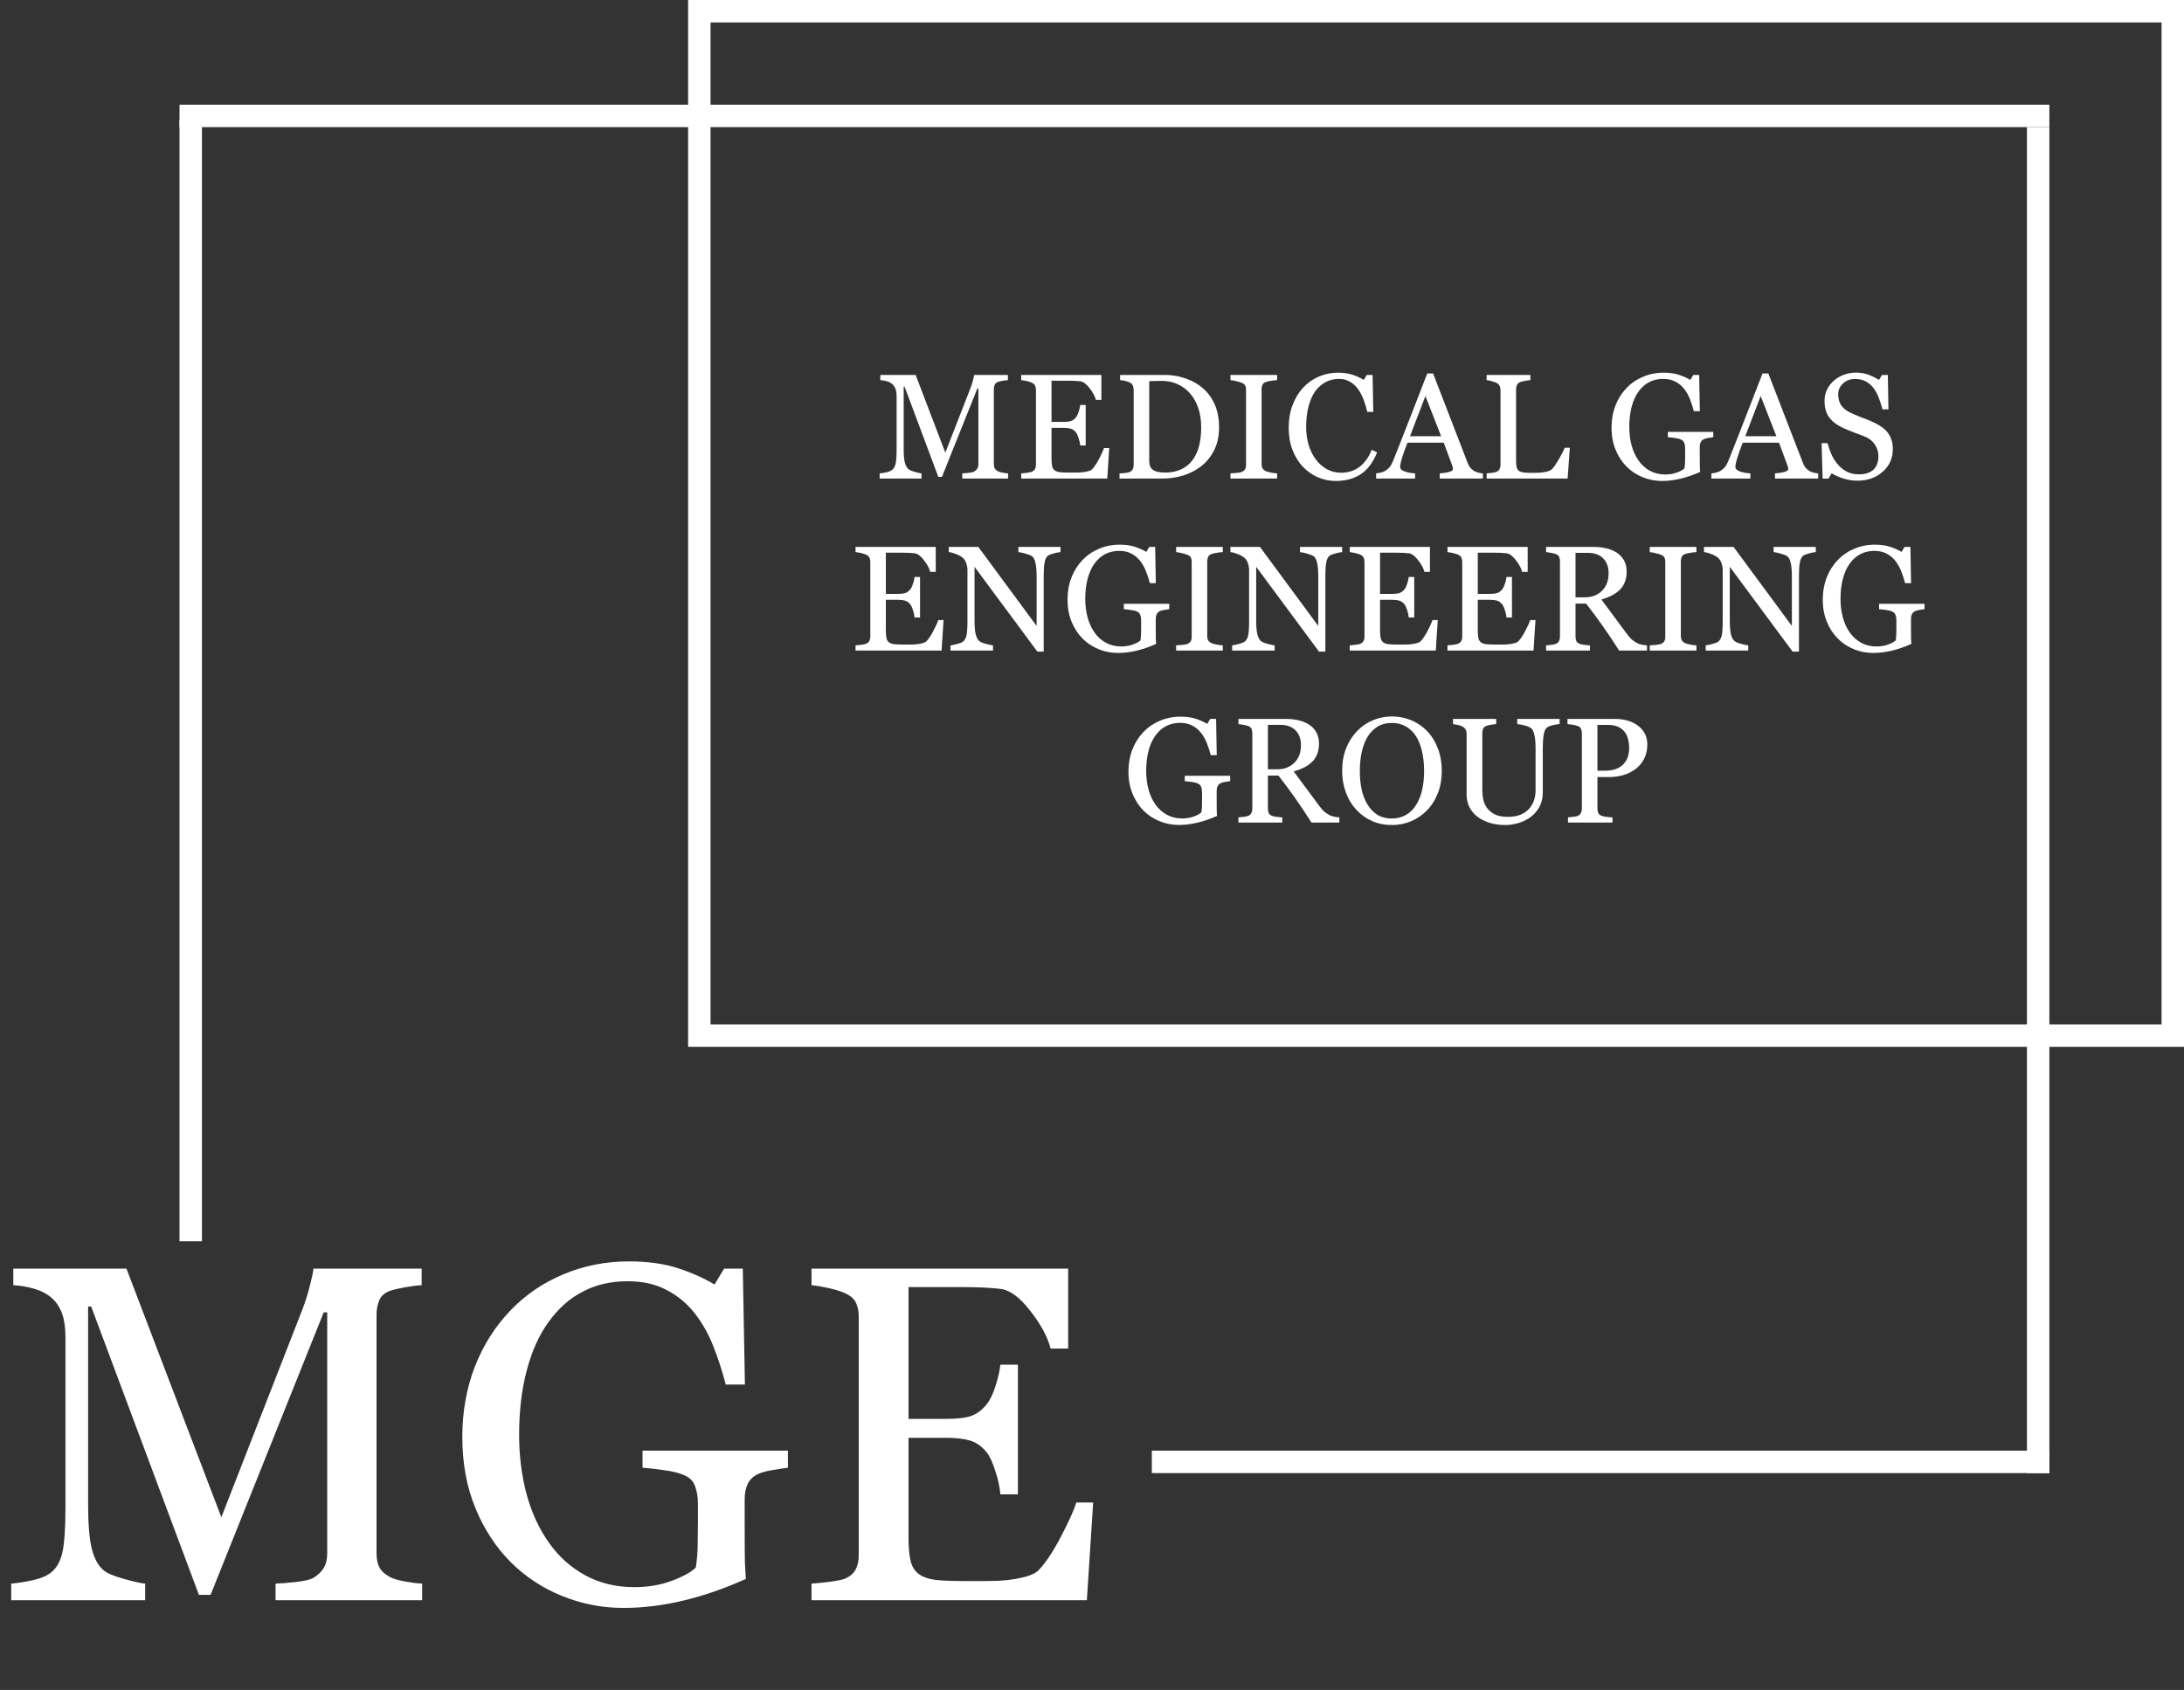
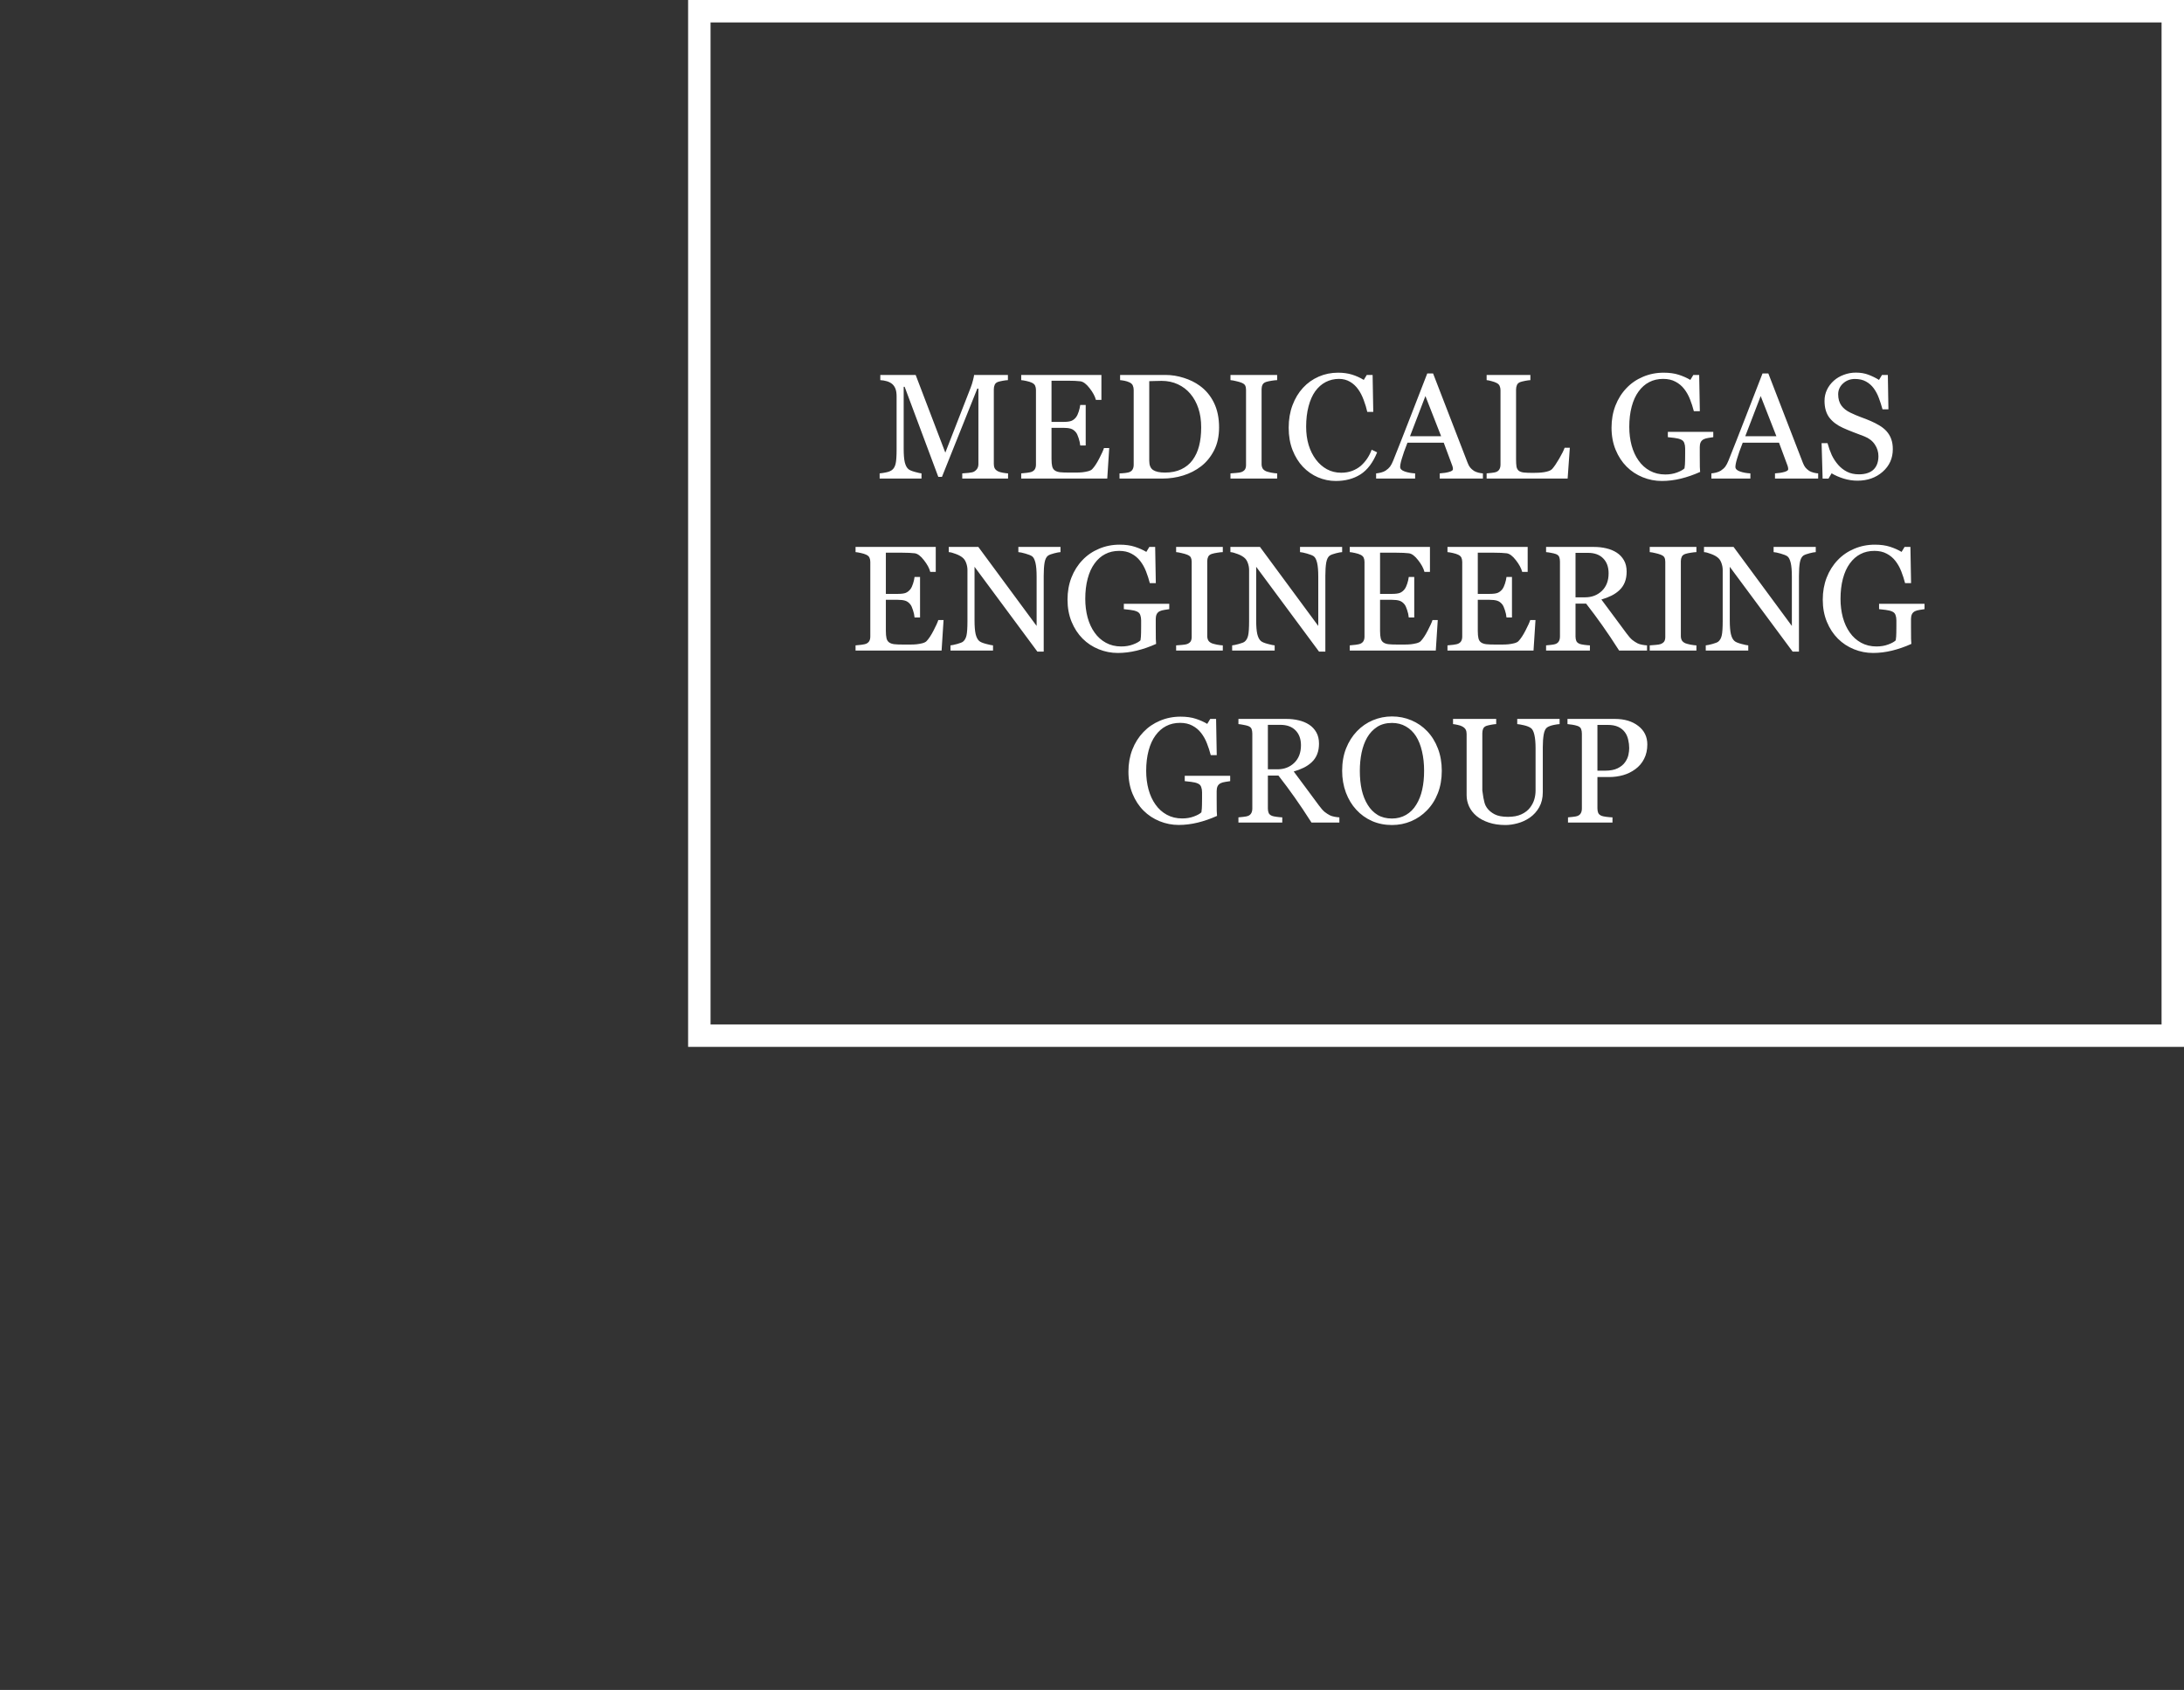
<svg xmlns="http://www.w3.org/2000/svg" width="292" height="226" viewBox="0 0 292 226" fill="none">
  <rect x="0" y="0" width="292" height="226" fill="#333333" stroke="none" />
  <rect x="93.5" y="1.5" width="197" height="137" stroke="white" stroke-width="3" />
-   <path d="M134.777 64H128.654V63.307C128.876 63.3 129.159 63.277 129.504 63.238C129.855 63.199 130.096 63.144 130.227 63.072C130.428 62.949 130.575 62.809 130.666 62.652C130.764 62.49 130.812 62.288 130.812 62.047V51.969H130.666L125.939 63.775H125.451L120.949 51.725H120.822V59.996C120.822 60.797 120.871 61.406 120.969 61.822C121.073 62.239 121.229 62.538 121.438 62.721C121.581 62.857 121.877 62.988 122.326 63.111C122.775 63.235 123.068 63.3 123.205 63.307V64H117.609V63.307C117.902 63.281 118.208 63.232 118.527 63.16C118.853 63.089 119.104 62.981 119.279 62.838C119.507 62.656 119.663 62.376 119.748 61.998C119.833 61.62 119.875 60.989 119.875 60.103V53.014C119.875 52.603 119.826 52.268 119.729 52.008C119.631 51.747 119.491 51.536 119.309 51.373C119.107 51.197 118.859 51.067 118.566 50.982C118.273 50.898 117.984 50.849 117.697 50.836V50.143H122.424L126.389 60.533L129.777 51.842C129.901 51.523 130.005 51.191 130.09 50.846C130.181 50.494 130.23 50.26 130.236 50.143H134.758V50.836C134.576 50.842 134.341 50.872 134.055 50.924C133.775 50.976 133.57 51.025 133.439 51.07C133.218 51.148 133.068 51.279 132.99 51.461C132.912 51.643 132.873 51.842 132.873 52.057V62.047C132.873 62.275 132.912 62.467 132.99 62.623C133.068 62.779 133.218 62.916 133.439 63.033C133.557 63.098 133.765 63.16 134.064 63.219C134.364 63.271 134.602 63.3 134.777 63.307V64ZM148.303 59.918L148.039 64H136.535V63.307C136.73 63.294 136.991 63.268 137.316 63.228C137.642 63.183 137.854 63.137 137.951 63.092C138.16 62.994 138.303 62.867 138.381 62.711C138.465 62.555 138.508 62.356 138.508 62.115V52.154C138.508 51.94 138.472 51.751 138.4 51.588C138.329 51.419 138.179 51.282 137.951 51.178C137.775 51.093 137.538 51.018 137.238 50.953C136.945 50.888 136.711 50.849 136.535 50.836V50.143H147.258V53.482H146.525C146.395 52.988 146.112 52.464 145.676 51.91C145.246 51.35 144.836 51.044 144.445 50.992C144.243 50.966 144.003 50.947 143.723 50.934C143.443 50.921 143.124 50.914 142.766 50.914H140.588V56.422H142.15C142.652 56.422 143.016 56.376 143.244 56.285C143.479 56.188 143.684 56.028 143.859 55.807C144.003 55.618 144.123 55.367 144.221 55.055C144.325 54.736 144.393 54.436 144.426 54.156H145.158V59.576H144.426C144.4 59.264 144.328 58.935 144.211 58.59C144.1 58.238 143.983 57.984 143.859 57.828C143.658 57.574 143.426 57.408 143.166 57.33C142.912 57.252 142.574 57.213 142.15 57.213H140.588V61.373C140.588 61.79 140.617 62.118 140.676 62.359C140.734 62.6 140.848 62.783 141.018 62.906C141.187 63.03 141.418 63.111 141.711 63.15C142.004 63.183 142.421 63.199 142.961 63.199C143.176 63.199 143.459 63.199 143.811 63.199C144.162 63.199 144.458 63.186 144.699 63.16C144.947 63.134 145.201 63.089 145.461 63.023C145.728 62.952 145.917 62.857 146.027 62.74C146.327 62.428 146.639 61.956 146.965 61.324C147.297 60.686 147.508 60.217 147.6 59.918H148.303ZM162.99 57.154C162.99 58.333 162.769 59.355 162.326 60.221C161.883 61.087 161.307 61.796 160.598 62.35C159.882 62.903 159.077 63.316 158.186 63.59C157.294 63.863 156.372 64 155.422 64H149.68V63.307C149.868 63.307 150.113 63.29 150.412 63.258C150.718 63.219 150.92 63.176 151.018 63.131C151.213 63.046 151.353 62.922 151.438 62.76C151.529 62.59 151.574 62.389 151.574 62.154V52.154C151.574 51.933 151.535 51.734 151.457 51.559C151.385 51.383 151.239 51.243 151.018 51.139C150.816 51.041 150.598 50.969 150.363 50.924C150.129 50.878 149.927 50.849 149.758 50.836V50.143H155.812C156.646 50.143 157.466 50.273 158.273 50.533C159.081 50.787 159.784 51.132 160.383 51.568C161.197 52.148 161.835 52.906 162.297 53.844C162.759 54.781 162.99 55.885 162.99 57.154ZM160.598 57.145C160.598 56.214 160.474 55.374 160.227 54.625C159.979 53.87 159.618 53.212 159.143 52.652C158.693 52.118 158.14 51.699 157.482 51.393C156.831 51.087 156.105 50.934 155.305 50.934C155.038 50.934 154.735 50.94 154.396 50.953C154.064 50.96 153.817 50.966 153.654 50.973V61.627C153.654 62.219 153.827 62.63 154.172 62.857C154.517 63.085 155.048 63.199 155.764 63.199C156.59 63.199 157.313 63.053 157.932 62.76C158.55 62.467 159.051 62.06 159.436 61.539C159.839 60.992 160.132 60.361 160.314 59.645C160.503 58.922 160.598 58.089 160.598 57.145ZM170.754 64H164.514V63.307C164.689 63.294 164.943 63.274 165.275 63.248C165.607 63.222 165.842 63.183 165.979 63.131C166.193 63.046 166.35 62.932 166.447 62.789C166.545 62.639 166.594 62.434 166.594 62.174V52.135C166.594 51.907 166.558 51.718 166.486 51.568C166.415 51.412 166.245 51.282 165.979 51.178C165.783 51.1 165.536 51.028 165.236 50.963C164.943 50.891 164.702 50.849 164.514 50.836V50.143H170.754V50.836C170.552 50.842 170.311 50.868 170.031 50.914C169.751 50.953 169.507 51.005 169.299 51.07C169.051 51.148 168.885 51.275 168.801 51.451C168.716 51.627 168.674 51.822 168.674 52.037V62.066C168.674 62.281 168.719 62.473 168.811 62.643C168.908 62.805 169.071 62.935 169.299 63.033C169.436 63.085 169.657 63.144 169.963 63.209C170.275 63.268 170.539 63.3 170.754 63.307V64ZM178.596 64.322C177.769 64.322 176.975 64.159 176.213 63.834C175.458 63.508 174.787 63.04 174.201 62.428C173.622 61.816 173.16 61.07 172.814 60.191C172.469 59.306 172.297 58.31 172.297 57.203C172.297 56.096 172.466 55.094 172.805 54.195C173.143 53.29 173.612 52.512 174.211 51.861C174.803 51.217 175.503 50.719 176.311 50.367C177.118 50.016 177.98 49.84 178.898 49.84C179.582 49.84 180.201 49.925 180.754 50.094C181.307 50.263 181.835 50.501 182.336 50.807L182.736 50.143H183.518L183.605 55.084H182.805C182.701 54.602 182.544 54.081 182.336 53.522C182.128 52.955 181.883 52.477 181.604 52.086C181.291 51.643 180.92 51.298 180.49 51.051C180.061 50.797 179.569 50.67 179.016 50.67C178.384 50.67 177.795 50.81 177.248 51.09C176.708 51.37 176.239 51.783 175.842 52.33C175.464 52.857 175.168 53.528 174.953 54.342C174.738 55.156 174.631 56.064 174.631 57.066C174.631 57.952 174.742 58.766 174.963 59.508C175.191 60.243 175.513 60.891 175.93 61.451C176.346 62.005 176.838 62.438 177.404 62.75C177.977 63.062 178.615 63.219 179.318 63.219C179.846 63.219 180.331 63.137 180.773 62.975C181.216 62.805 181.6 62.584 181.926 62.31C182.251 62.024 182.538 61.699 182.785 61.334C183.033 60.969 183.234 60.572 183.391 60.143L184.123 60.494C183.563 61.868 182.821 62.851 181.896 63.443C180.972 64.029 179.872 64.322 178.596 64.322ZM198.264 64H192.492V63.307C193 63.274 193.42 63.209 193.752 63.111C194.09 63.014 194.26 62.893 194.26 62.75C194.26 62.691 194.253 62.62 194.24 62.535C194.227 62.45 194.208 62.376 194.182 62.31L193.029 59.205H188.176C187.993 59.661 187.844 60.058 187.727 60.397C187.616 60.735 187.515 61.047 187.424 61.334C187.339 61.614 187.281 61.842 187.248 62.018C187.215 62.193 187.199 62.337 187.199 62.447C187.199 62.708 187.404 62.91 187.814 63.053C188.225 63.196 188.687 63.281 189.201 63.307V64H183.986V63.307C184.156 63.294 184.367 63.258 184.621 63.199C184.875 63.134 185.083 63.05 185.246 62.945C185.507 62.77 185.708 62.587 185.852 62.398C185.995 62.203 186.135 61.936 186.271 61.598C186.968 59.859 187.736 57.906 188.576 55.738C189.416 53.57 190.165 51.64 190.822 49.947H191.604L196.223 61.9C196.32 62.154 196.431 62.359 196.555 62.516C196.678 62.672 196.851 62.825 197.072 62.975C197.222 63.066 197.417 63.144 197.658 63.209C197.899 63.268 198.101 63.3 198.264 63.307V64ZM192.678 58.336L190.578 52.965L188.518 58.336H192.678ZM209.885 59.879L209.592 64H198.762V63.307C198.918 63.294 199.143 63.271 199.436 63.238C199.735 63.206 199.943 63.163 200.061 63.111C200.256 63.027 200.396 62.903 200.48 62.74C200.572 62.578 200.617 62.369 200.617 62.115V52.193C200.617 51.972 200.578 51.777 200.5 51.607C200.428 51.438 200.282 51.301 200.061 51.197C199.911 51.119 199.699 51.044 199.426 50.973C199.159 50.895 198.938 50.849 198.762 50.836V50.143H204.611V50.836C204.429 50.842 204.191 50.875 203.898 50.934C203.612 50.992 203.404 51.044 203.273 51.09C203.052 51.168 202.899 51.301 202.814 51.49C202.736 51.679 202.697 51.881 202.697 52.096V61.402C202.697 61.832 202.717 62.167 202.756 62.408C202.801 62.643 202.902 62.825 203.059 62.955C203.208 63.072 203.43 63.15 203.723 63.19C204.022 63.222 204.439 63.238 204.973 63.238C205.214 63.238 205.464 63.232 205.725 63.219C205.985 63.206 206.232 63.18 206.467 63.141C206.695 63.102 206.903 63.05 207.092 62.984C207.287 62.913 207.43 62.825 207.521 62.721C207.788 62.421 208.098 61.969 208.449 61.363C208.807 60.751 209.055 60.257 209.191 59.879H209.885ZM229.064 58.463C228.908 58.482 228.697 58.515 228.43 58.56C228.169 58.6 227.958 58.658 227.795 58.736C227.6 58.834 227.46 58.974 227.375 59.156C227.297 59.332 227.258 59.54 227.258 59.781V60.855C227.258 61.637 227.261 62.164 227.268 62.438C227.281 62.711 227.294 62.935 227.307 63.111C226.441 63.502 225.578 63.801 224.719 64.01C223.859 64.218 223.016 64.322 222.189 64.322C221.304 64.322 220.451 64.156 219.631 63.824C218.811 63.492 218.094 63.02 217.482 62.408C216.864 61.79 216.372 61.038 216.008 60.152C215.643 59.267 215.461 58.277 215.461 57.184C215.461 56.129 215.633 55.152 215.979 54.254C216.33 53.349 216.825 52.565 217.463 51.9C218.081 51.249 218.817 50.745 219.67 50.387C220.529 50.022 221.447 49.84 222.424 49.84C223.205 49.84 223.885 49.934 224.465 50.123C225.044 50.312 225.555 50.54 225.998 50.807L226.398 50.143H227.18L227.268 54.986H226.467C226.33 54.453 226.161 53.928 225.959 53.414C225.757 52.893 225.497 52.428 225.178 52.018C224.859 51.607 224.468 51.282 224.006 51.041C223.55 50.794 223.003 50.67 222.365 50.67C221.669 50.67 221.047 50.813 220.5 51.1C219.953 51.38 219.478 51.8 219.074 52.359C218.677 52.9 218.371 53.574 218.156 54.381C217.941 55.188 217.834 56.09 217.834 57.086C217.834 57.965 217.938 58.795 218.146 59.576C218.361 60.351 218.671 61.022 219.074 61.588C219.478 62.167 219.982 62.623 220.588 62.955C221.193 63.287 221.88 63.453 222.648 63.453C223.221 63.453 223.742 63.365 224.211 63.19C224.686 63.014 225.021 62.828 225.217 62.633C225.269 62.294 225.295 61.953 225.295 61.607C225.301 61.262 225.305 60.969 225.305 60.728V59.967C225.305 59.693 225.266 59.453 225.188 59.244C225.116 59.029 224.963 58.873 224.729 58.775C224.514 58.678 224.221 58.606 223.85 58.56C223.485 58.508 223.199 58.476 222.99 58.463V57.75H229.064V58.463ZM243.088 64H237.316V63.307C237.824 63.274 238.244 63.209 238.576 63.111C238.915 63.014 239.084 62.893 239.084 62.75C239.084 62.691 239.077 62.62 239.064 62.535C239.051 62.45 239.032 62.376 239.006 62.31L237.854 59.205H233C232.818 59.661 232.668 60.058 232.551 60.397C232.44 60.735 232.339 61.047 232.248 61.334C232.163 61.614 232.105 61.842 232.072 62.018C232.04 62.193 232.023 62.337 232.023 62.447C232.023 62.708 232.229 62.91 232.639 63.053C233.049 63.196 233.511 63.281 234.025 63.307V64H228.811V63.307C228.98 63.294 229.191 63.258 229.445 63.199C229.699 63.134 229.908 63.05 230.07 62.945C230.331 62.77 230.533 62.587 230.676 62.398C230.819 62.203 230.959 61.936 231.096 61.598C231.792 59.859 232.561 57.906 233.4 55.738C234.24 53.57 234.989 51.64 235.646 49.947H236.428L241.047 61.9C241.145 62.154 241.255 62.359 241.379 62.516C241.503 62.672 241.675 62.825 241.896 62.975C242.046 63.066 242.242 63.144 242.482 63.209C242.723 63.268 242.925 63.3 243.088 63.307V64ZM237.502 58.336L235.402 52.965L233.342 58.336H237.502ZM252.209 57.643C252.502 57.968 252.717 58.326 252.854 58.717C252.997 59.101 253.068 59.55 253.068 60.065C253.068 61.288 252.616 62.297 251.711 63.092C250.806 63.886 249.683 64.283 248.342 64.283C247.723 64.283 247.105 64.189 246.486 64C245.868 63.805 245.334 63.57 244.885 63.297L244.465 64.01H243.684L243.547 59.264H244.338C244.501 59.85 244.689 60.38 244.904 60.855C245.126 61.324 245.415 61.764 245.773 62.174C246.112 62.558 246.506 62.864 246.955 63.092C247.411 63.32 247.938 63.434 248.537 63.434C248.986 63.434 249.377 63.375 249.709 63.258C250.048 63.141 250.321 62.975 250.529 62.76C250.738 62.545 250.891 62.294 250.988 62.008C251.092 61.715 251.145 61.38 251.145 61.002C251.145 60.449 250.988 59.934 250.676 59.459C250.363 58.977 249.898 58.613 249.279 58.365C248.856 58.196 248.371 58.01 247.824 57.809C247.277 57.6 246.805 57.405 246.408 57.223C245.627 56.871 245.018 56.412 244.582 55.846C244.152 55.273 243.938 54.527 243.938 53.609C243.938 53.082 244.045 52.59 244.26 52.135C244.475 51.679 244.781 51.272 245.178 50.914C245.555 50.575 246.001 50.312 246.516 50.123C247.03 49.928 247.567 49.83 248.127 49.83C248.765 49.83 249.335 49.928 249.836 50.123C250.344 50.318 250.806 50.546 251.223 50.807L251.623 50.143H252.404L252.482 54.742H251.691C251.548 54.215 251.385 53.71 251.203 53.228C251.027 52.747 250.796 52.31 250.51 51.92C250.23 51.542 249.888 51.243 249.484 51.022C249.081 50.794 248.586 50.68 248 50.68C247.382 50.68 246.854 50.878 246.418 51.275C245.982 51.672 245.764 52.158 245.764 52.73C245.764 53.329 245.904 53.828 246.184 54.225C246.464 54.615 246.87 54.938 247.404 55.191C247.88 55.419 248.345 55.618 248.801 55.787C249.263 55.95 249.709 56.126 250.139 56.315C250.529 56.484 250.904 56.676 251.262 56.891C251.626 57.105 251.942 57.356 252.209 57.643ZM126.154 82.918L125.891 87H114.387V86.307C114.582 86.294 114.842 86.268 115.168 86.228C115.493 86.183 115.705 86.137 115.803 86.092C116.011 85.994 116.154 85.867 116.232 85.711C116.317 85.555 116.359 85.356 116.359 85.115V75.154C116.359 74.939 116.324 74.751 116.252 74.588C116.18 74.419 116.031 74.282 115.803 74.178C115.627 74.093 115.389 74.018 115.09 73.953C114.797 73.888 114.562 73.849 114.387 73.836V73.143H125.109V76.482H124.377C124.247 75.988 123.964 75.463 123.527 74.91C123.098 74.35 122.688 74.044 122.297 73.992C122.095 73.966 121.854 73.947 121.574 73.934C121.294 73.921 120.975 73.914 120.617 73.914H118.439V79.422H120.002C120.503 79.422 120.868 79.376 121.096 79.285C121.33 79.188 121.535 79.028 121.711 78.807C121.854 78.618 121.975 78.367 122.072 78.055C122.176 77.736 122.245 77.436 122.277 77.156H123.01V82.576H122.277C122.251 82.264 122.18 81.935 122.062 81.59C121.952 81.238 121.835 80.984 121.711 80.828C121.509 80.574 121.278 80.408 121.018 80.33C120.764 80.252 120.425 80.213 120.002 80.213H118.439V84.373C118.439 84.79 118.469 85.118 118.527 85.359C118.586 85.6 118.7 85.783 118.869 85.906C119.038 86.03 119.27 86.111 119.562 86.15C119.855 86.183 120.272 86.199 120.812 86.199C121.027 86.199 121.311 86.199 121.662 86.199C122.014 86.199 122.31 86.186 122.551 86.16C122.798 86.134 123.052 86.088 123.312 86.023C123.579 85.952 123.768 85.857 123.879 85.74C124.178 85.428 124.491 84.956 124.816 84.324C125.148 83.686 125.36 83.217 125.451 82.918H126.154ZM141.789 73.836C141.607 73.842 141.327 73.894 140.949 73.992C140.572 74.09 140.301 74.191 140.139 74.295C139.904 74.458 139.745 74.77 139.66 75.232C139.582 75.695 139.543 76.281 139.543 76.99V87.137H138.693L130.295 75.799V82.947C130.295 83.748 130.344 84.363 130.441 84.793C130.546 85.223 130.702 85.529 130.91 85.711C131.06 85.854 131.369 85.988 131.838 86.111C132.307 86.235 132.616 86.3 132.766 86.307V87H127.082V86.307C127.258 86.294 127.554 86.232 127.971 86.121C128.387 86.004 128.648 85.9 128.752 85.809C128.98 85.626 129.136 85.35 129.221 84.978C129.305 84.601 129.348 83.96 129.348 83.055V76.228C129.348 75.929 129.296 75.63 129.191 75.33C129.087 75.031 128.947 74.799 128.771 74.637C128.537 74.422 128.218 74.24 127.814 74.09C127.417 73.934 127.095 73.849 126.848 73.836V73.143H130.803L138.596 83.709V77.117C138.596 76.31 138.544 75.691 138.439 75.262C138.335 74.826 138.186 74.536 137.99 74.393C137.808 74.269 137.508 74.148 137.092 74.031C136.682 73.914 136.369 73.849 136.154 73.836V73.143H141.789V73.836ZM156.33 81.463C156.174 81.482 155.962 81.515 155.695 81.561C155.435 81.6 155.223 81.658 155.061 81.736C154.865 81.834 154.725 81.974 154.641 82.156C154.562 82.332 154.523 82.54 154.523 82.781V83.856C154.523 84.637 154.527 85.164 154.533 85.438C154.546 85.711 154.559 85.936 154.572 86.111C153.706 86.502 152.844 86.801 151.984 87.01C151.125 87.218 150.282 87.322 149.455 87.322C148.57 87.322 147.717 87.156 146.896 86.824C146.076 86.492 145.36 86.02 144.748 85.408C144.13 84.79 143.638 84.038 143.273 83.152C142.909 82.267 142.727 81.277 142.727 80.184C142.727 79.129 142.899 78.152 143.244 77.254C143.596 76.349 144.09 75.564 144.729 74.9C145.347 74.249 146.083 73.745 146.936 73.387C147.795 73.022 148.713 72.84 149.689 72.84C150.471 72.84 151.151 72.934 151.73 73.123C152.31 73.312 152.821 73.54 153.264 73.807L153.664 73.143H154.445L154.533 77.986H153.732C153.596 77.453 153.426 76.928 153.225 76.414C153.023 75.893 152.762 75.428 152.443 75.018C152.124 74.607 151.734 74.282 151.271 74.041C150.816 73.794 150.269 73.67 149.631 73.67C148.934 73.67 148.312 73.813 147.766 74.1C147.219 74.38 146.743 74.799 146.34 75.359C145.943 75.9 145.637 76.574 145.422 77.381C145.207 78.188 145.1 79.09 145.1 80.086C145.1 80.965 145.204 81.795 145.412 82.576C145.627 83.351 145.936 84.022 146.34 84.588C146.743 85.167 147.248 85.623 147.854 85.955C148.459 86.287 149.146 86.453 149.914 86.453C150.487 86.453 151.008 86.365 151.477 86.189C151.952 86.014 152.287 85.828 152.482 85.633C152.535 85.294 152.561 84.953 152.561 84.607C152.567 84.262 152.57 83.969 152.57 83.728V82.967C152.57 82.693 152.531 82.453 152.453 82.244C152.382 82.029 152.229 81.873 151.994 81.775C151.779 81.678 151.486 81.606 151.115 81.561C150.751 81.508 150.464 81.476 150.256 81.463V80.75H156.33V81.463ZM163.488 87H157.248V86.307C157.424 86.294 157.678 86.274 158.01 86.248C158.342 86.222 158.576 86.183 158.713 86.131C158.928 86.046 159.084 85.932 159.182 85.789C159.279 85.639 159.328 85.434 159.328 85.174V75.135C159.328 74.907 159.292 74.718 159.221 74.568C159.149 74.412 158.98 74.282 158.713 74.178C158.518 74.1 158.27 74.028 157.971 73.963C157.678 73.891 157.437 73.849 157.248 73.836V73.143H163.488V73.836C163.286 73.842 163.046 73.868 162.766 73.914C162.486 73.953 162.242 74.005 162.033 74.07C161.786 74.148 161.62 74.275 161.535 74.451C161.451 74.627 161.408 74.822 161.408 75.037V85.066C161.408 85.281 161.454 85.473 161.545 85.643C161.643 85.805 161.805 85.936 162.033 86.033C162.17 86.085 162.391 86.144 162.697 86.209C163.01 86.268 163.273 86.3 163.488 86.307V87ZM179.445 73.836C179.263 73.842 178.983 73.894 178.605 73.992C178.228 74.09 177.958 74.191 177.795 74.295C177.561 74.458 177.401 74.77 177.316 75.232C177.238 75.695 177.199 76.281 177.199 76.99V87.137H176.35L167.951 75.799V82.947C167.951 83.748 168 84.363 168.098 84.793C168.202 85.223 168.358 85.529 168.566 85.711C168.716 85.854 169.025 85.988 169.494 86.111C169.963 86.235 170.272 86.3 170.422 86.307V87H164.738V86.307C164.914 86.294 165.21 86.232 165.627 86.121C166.044 86.004 166.304 85.9 166.408 85.809C166.636 85.626 166.792 85.35 166.877 84.978C166.962 84.601 167.004 83.96 167.004 83.055V76.228C167.004 75.929 166.952 75.63 166.848 75.33C166.743 75.031 166.604 74.799 166.428 74.637C166.193 74.422 165.874 74.24 165.471 74.09C165.074 73.934 164.751 73.849 164.504 73.836V73.143H168.459L176.252 83.709V77.117C176.252 76.31 176.2 75.691 176.096 75.262C175.992 74.826 175.842 74.536 175.646 74.393C175.464 74.269 175.165 74.148 174.748 74.031C174.338 73.914 174.025 73.849 173.811 73.836V73.143H179.445V73.836ZM192.229 82.918L191.965 87H180.461V86.307C180.656 86.294 180.917 86.268 181.242 86.228C181.568 86.183 181.779 86.137 181.877 86.092C182.085 85.994 182.229 85.867 182.307 85.711C182.391 85.555 182.434 85.356 182.434 85.115V75.154C182.434 74.939 182.398 74.751 182.326 74.588C182.255 74.419 182.105 74.282 181.877 74.178C181.701 74.093 181.464 74.018 181.164 73.953C180.871 73.888 180.637 73.849 180.461 73.836V73.143H191.184V76.482H190.451C190.321 75.988 190.038 75.463 189.602 74.91C189.172 74.35 188.762 74.044 188.371 73.992C188.169 73.966 187.928 73.947 187.648 73.934C187.368 73.921 187.049 73.914 186.691 73.914H184.514V79.422H186.076C186.577 79.422 186.942 79.376 187.17 79.285C187.404 79.188 187.609 79.028 187.785 78.807C187.928 78.618 188.049 78.367 188.146 78.055C188.251 77.736 188.319 77.436 188.352 77.156H189.084V82.576H188.352C188.326 82.264 188.254 81.935 188.137 81.59C188.026 81.238 187.909 80.984 187.785 80.828C187.583 80.574 187.352 80.408 187.092 80.33C186.838 80.252 186.499 80.213 186.076 80.213H184.514V84.373C184.514 84.79 184.543 85.118 184.602 85.359C184.66 85.6 184.774 85.783 184.943 85.906C185.113 86.03 185.344 86.111 185.637 86.15C185.93 86.183 186.346 86.199 186.887 86.199C187.102 86.199 187.385 86.199 187.736 86.199C188.088 86.199 188.384 86.186 188.625 86.16C188.872 86.134 189.126 86.088 189.387 86.023C189.654 85.952 189.842 85.857 189.953 85.74C190.253 85.428 190.565 84.956 190.891 84.324C191.223 83.686 191.434 83.217 191.525 82.918H192.229ZM205.295 82.918L205.031 87H193.527V86.307C193.723 86.294 193.983 86.268 194.309 86.228C194.634 86.183 194.846 86.137 194.943 86.092C195.152 85.994 195.295 85.867 195.373 85.711C195.458 85.555 195.5 85.356 195.5 85.115V75.154C195.5 74.939 195.464 74.751 195.393 74.588C195.321 74.419 195.171 74.282 194.943 74.178C194.768 74.093 194.53 74.018 194.23 73.953C193.938 73.888 193.703 73.849 193.527 73.836V73.143H204.25V76.482H203.518C203.387 75.988 203.104 75.463 202.668 74.91C202.238 74.35 201.828 74.044 201.438 73.992C201.236 73.966 200.995 73.947 200.715 73.934C200.435 73.921 200.116 73.914 199.758 73.914H197.58V79.422H199.143C199.644 79.422 200.008 79.376 200.236 79.285C200.471 79.188 200.676 79.028 200.852 78.807C200.995 78.618 201.115 78.367 201.213 78.055C201.317 77.736 201.385 77.436 201.418 77.156H202.15V82.576H201.418C201.392 82.264 201.32 81.935 201.203 81.59C201.092 81.238 200.975 80.984 200.852 80.828C200.65 80.574 200.419 80.408 200.158 80.33C199.904 80.252 199.566 80.213 199.143 80.213H197.58V84.373C197.58 84.79 197.609 85.118 197.668 85.359C197.727 85.6 197.84 85.783 198.01 85.906C198.179 86.03 198.41 86.111 198.703 86.15C198.996 86.183 199.413 86.199 199.953 86.199C200.168 86.199 200.451 86.199 200.803 86.199C201.154 86.199 201.451 86.186 201.691 86.16C201.939 86.134 202.193 86.088 202.453 86.023C202.72 85.952 202.909 85.857 203.02 85.74C203.319 85.428 203.632 84.956 203.957 84.324C204.289 83.686 204.501 83.217 204.592 82.918H205.295ZM220.207 87H216.477C215.65 85.704 214.901 84.585 214.23 83.641C213.566 82.697 212.844 81.723 212.062 80.721H210.646V85.115C210.646 85.343 210.682 85.545 210.754 85.721C210.826 85.89 210.979 86.02 211.213 86.111C211.33 86.157 211.535 86.199 211.828 86.238C212.121 86.277 212.368 86.3 212.57 86.307V87H206.711V86.307C206.867 86.294 207.092 86.271 207.385 86.238C207.684 86.206 207.893 86.163 208.01 86.111C208.205 86.027 208.345 85.903 208.43 85.74C208.521 85.578 208.566 85.369 208.566 85.115V75.096C208.566 74.868 208.534 74.666 208.469 74.49C208.404 74.314 208.251 74.181 208.01 74.09C207.847 74.031 207.635 73.979 207.375 73.934C207.115 73.882 206.893 73.849 206.711 73.836V73.143H213.107C213.693 73.143 214.243 73.204 214.758 73.328C215.272 73.445 215.738 73.637 216.154 73.904C216.558 74.165 216.88 74.507 217.121 74.93C217.362 75.346 217.482 75.851 217.482 76.443C217.482 76.977 217.401 77.449 217.238 77.859C217.076 78.269 216.835 78.624 216.516 78.924C216.223 79.204 215.871 79.448 215.461 79.656C215.051 79.858 214.598 80.031 214.104 80.174C214.787 81.079 215.354 81.841 215.803 82.459C216.258 83.078 216.815 83.829 217.473 84.715C217.759 85.106 218.016 85.395 218.244 85.584C218.479 85.766 218.71 85.916 218.938 86.033C219.107 86.118 219.318 86.183 219.572 86.228C219.826 86.274 220.038 86.3 220.207 86.307V87ZM215.07 76.668C215.07 75.828 214.829 75.164 214.348 74.676C213.866 74.181 213.186 73.934 212.307 73.934H210.646V79.881H211.926C212.824 79.881 213.573 79.594 214.172 79.022C214.771 78.442 215.07 77.658 215.07 76.668ZM226.809 87H220.568V86.307C220.744 86.294 220.998 86.274 221.33 86.248C221.662 86.222 221.896 86.183 222.033 86.131C222.248 86.046 222.404 85.932 222.502 85.789C222.6 85.639 222.648 85.434 222.648 85.174V75.135C222.648 74.907 222.613 74.718 222.541 74.568C222.469 74.412 222.3 74.282 222.033 74.178C221.838 74.1 221.59 74.028 221.291 73.963C220.998 73.891 220.757 73.849 220.568 73.836V73.143H226.809V73.836C226.607 73.842 226.366 73.868 226.086 73.914C225.806 73.953 225.562 74.005 225.354 74.07C225.106 74.148 224.94 74.275 224.855 74.451C224.771 74.627 224.729 74.822 224.729 75.037V85.066C224.729 85.281 224.774 85.473 224.865 85.643C224.963 85.805 225.126 85.936 225.354 86.033C225.49 86.085 225.712 86.144 226.018 86.209C226.33 86.268 226.594 86.3 226.809 86.307V87ZM242.766 73.836C242.583 73.842 242.303 73.894 241.926 73.992C241.548 74.09 241.278 74.191 241.115 74.295C240.881 74.458 240.721 74.77 240.637 75.232C240.559 75.695 240.52 76.281 240.52 76.99V87.137H239.67L231.271 75.799V82.947C231.271 83.748 231.32 84.363 231.418 84.793C231.522 85.223 231.678 85.529 231.887 85.711C232.036 85.854 232.346 85.988 232.814 86.111C233.283 86.235 233.592 86.3 233.742 86.307V87H228.059V86.307C228.234 86.294 228.531 86.232 228.947 86.121C229.364 86.004 229.624 85.9 229.729 85.809C229.956 85.626 230.113 85.35 230.197 84.978C230.282 84.601 230.324 83.96 230.324 83.055V76.228C230.324 75.929 230.272 75.63 230.168 75.33C230.064 75.031 229.924 74.799 229.748 74.637C229.514 74.422 229.195 74.24 228.791 74.09C228.394 73.934 228.072 73.849 227.824 73.836V73.143H231.779L239.572 83.709V77.117C239.572 76.31 239.52 75.691 239.416 75.262C239.312 74.826 239.162 74.536 238.967 74.393C238.785 74.269 238.485 74.148 238.068 74.031C237.658 73.914 237.346 73.849 237.131 73.836V73.143H242.766V73.836ZM257.307 81.463C257.15 81.482 256.939 81.515 256.672 81.561C256.411 81.6 256.2 81.658 256.037 81.736C255.842 81.834 255.702 81.974 255.617 82.156C255.539 82.332 255.5 82.54 255.5 82.781V83.856C255.5 84.637 255.503 85.164 255.51 85.438C255.523 85.711 255.536 85.936 255.549 86.111C254.683 86.502 253.82 86.801 252.961 87.01C252.102 87.218 251.258 87.322 250.432 87.322C249.546 87.322 248.693 87.156 247.873 86.824C247.053 86.492 246.337 86.02 245.725 85.408C245.106 84.79 244.615 84.038 244.25 83.152C243.885 82.267 243.703 81.277 243.703 80.184C243.703 79.129 243.876 78.152 244.221 77.254C244.572 76.349 245.067 75.564 245.705 74.9C246.324 74.249 247.059 73.745 247.912 73.387C248.771 73.022 249.689 72.84 250.666 72.84C251.447 72.84 252.128 72.934 252.707 73.123C253.286 73.312 253.798 73.54 254.24 73.807L254.641 73.143H255.422L255.51 77.986H254.709C254.572 77.453 254.403 76.928 254.201 76.414C253.999 75.893 253.739 75.428 253.42 75.018C253.101 74.607 252.71 74.282 252.248 74.041C251.792 73.794 251.245 73.67 250.607 73.67C249.911 73.67 249.289 73.813 248.742 74.1C248.195 74.38 247.72 74.799 247.316 75.359C246.919 75.9 246.613 76.574 246.398 77.381C246.184 78.188 246.076 79.09 246.076 80.086C246.076 80.965 246.18 81.795 246.389 82.576C246.604 83.351 246.913 84.022 247.316 84.588C247.72 85.167 248.225 85.623 248.83 85.955C249.436 86.287 250.122 86.453 250.891 86.453C251.464 86.453 251.984 86.365 252.453 86.189C252.928 86.014 253.264 85.828 253.459 85.633C253.511 85.294 253.537 84.953 253.537 84.607C253.544 84.262 253.547 83.969 253.547 83.728V82.967C253.547 82.693 253.508 82.453 253.43 82.244C253.358 82.029 253.205 81.873 252.971 81.775C252.756 81.678 252.463 81.606 252.092 81.561C251.727 81.508 251.441 81.476 251.232 81.463V80.75H257.307V81.463ZM164.475 104.463C164.318 104.482 164.107 104.515 163.84 104.561C163.579 104.6 163.368 104.658 163.205 104.736C163.01 104.834 162.87 104.974 162.785 105.156C162.707 105.332 162.668 105.54 162.668 105.781V106.855C162.668 107.637 162.671 108.164 162.678 108.438C162.691 108.711 162.704 108.936 162.717 109.111C161.851 109.502 160.988 109.801 160.129 110.01C159.27 110.218 158.426 110.322 157.6 110.322C156.714 110.322 155.861 110.156 155.041 109.824C154.221 109.492 153.505 109.02 152.893 108.408C152.274 107.79 151.783 107.038 151.418 106.152C151.053 105.267 150.871 104.277 150.871 103.184C150.871 102.129 151.044 101.152 151.389 100.254C151.74 99.349 152.235 98.564 152.873 97.9C153.492 97.249 154.227 96.745 155.08 96.387C155.939 96.022 156.857 95.84 157.834 95.84C158.615 95.84 159.296 95.934 159.875 96.123C160.454 96.312 160.965 96.54 161.408 96.807L161.809 96.143H162.59L162.678 100.986H161.877C161.74 100.452 161.571 99.928 161.369 99.414C161.167 98.893 160.907 98.428 160.588 98.018C160.269 97.607 159.878 97.282 159.416 97.041C158.96 96.794 158.413 96.67 157.775 96.67C157.079 96.67 156.457 96.813 155.91 97.1C155.363 97.38 154.888 97.799 154.484 98.359C154.087 98.9 153.781 99.574 153.566 100.381C153.352 101.188 153.244 102.09 153.244 103.086C153.244 103.965 153.348 104.795 153.557 105.576C153.771 106.351 154.081 107.021 154.484 107.588C154.888 108.167 155.393 108.623 155.998 108.955C156.604 109.287 157.29 109.453 158.059 109.453C158.632 109.453 159.152 109.365 159.621 109.189C160.096 109.014 160.432 108.828 160.627 108.633C160.679 108.294 160.705 107.952 160.705 107.607C160.712 107.262 160.715 106.969 160.715 106.729V105.967C160.715 105.693 160.676 105.452 160.598 105.244C160.526 105.029 160.373 104.873 160.139 104.775C159.924 104.678 159.631 104.606 159.26 104.561C158.895 104.508 158.609 104.476 158.4 104.463V103.75H164.475V104.463ZM179.074 110H175.344C174.517 108.704 173.768 107.585 173.098 106.641C172.434 105.697 171.711 104.723 170.93 103.721H169.514V108.115C169.514 108.343 169.549 108.545 169.621 108.721C169.693 108.89 169.846 109.02 170.08 109.111C170.197 109.157 170.402 109.199 170.695 109.238C170.988 109.277 171.236 109.3 171.438 109.307V110H165.578V109.307C165.734 109.294 165.959 109.271 166.252 109.238C166.551 109.206 166.76 109.163 166.877 109.111C167.072 109.027 167.212 108.903 167.297 108.74C167.388 108.577 167.434 108.369 167.434 108.115V98.096C167.434 97.868 167.401 97.666 167.336 97.49C167.271 97.314 167.118 97.181 166.877 97.09C166.714 97.031 166.503 96.979 166.242 96.934C165.982 96.882 165.76 96.849 165.578 96.836V96.143H171.975C172.561 96.143 173.111 96.204 173.625 96.328C174.139 96.445 174.605 96.637 175.021 96.904C175.425 97.165 175.747 97.507 175.988 97.93C176.229 98.346 176.35 98.851 176.35 99.443C176.35 99.977 176.268 100.449 176.105 100.859C175.943 101.27 175.702 101.624 175.383 101.924C175.09 102.204 174.738 102.448 174.328 102.656C173.918 102.858 173.465 103.031 172.971 103.174C173.654 104.079 174.221 104.84 174.67 105.459C175.126 106.077 175.682 106.829 176.34 107.715C176.626 108.105 176.883 108.395 177.111 108.584C177.346 108.766 177.577 108.916 177.805 109.033C177.974 109.118 178.186 109.183 178.439 109.229C178.693 109.274 178.905 109.3 179.074 109.307V110ZM173.938 99.668C173.938 98.828 173.697 98.164 173.215 97.676C172.733 97.181 172.053 96.934 171.174 96.934H169.514V102.881H170.793C171.691 102.881 172.44 102.594 173.039 102.021C173.638 101.442 173.938 100.658 173.938 99.668ZM190.812 97.783C191.424 98.421 191.903 99.193 192.248 100.098C192.593 100.996 192.766 101.992 192.766 103.086C192.766 104.186 192.59 105.186 192.238 106.084C191.887 106.982 191.398 107.747 190.773 108.379C190.168 109.004 189.465 109.486 188.664 109.824C187.863 110.163 187.01 110.332 186.105 110.332C185.142 110.332 184.25 110.153 183.43 109.795C182.616 109.43 181.916 108.926 181.33 108.281C180.744 107.65 180.282 106.885 179.943 105.986C179.611 105.081 179.445 104.115 179.445 103.086C179.445 101.96 179.621 100.957 179.973 100.078C180.324 99.193 180.809 98.428 181.428 97.783C182.04 97.145 182.749 96.657 183.557 96.318C184.37 95.98 185.22 95.811 186.105 95.811C187.023 95.811 187.889 95.983 188.703 96.328C189.517 96.673 190.22 97.158 190.812 97.783ZM189.357 107.607C189.722 107.015 189.986 106.344 190.148 105.596C190.318 104.847 190.402 104.01 190.402 103.086C190.402 102.135 190.308 101.263 190.119 100.469C189.937 99.674 189.667 98.997 189.309 98.438C188.951 97.884 188.501 97.454 187.961 97.148C187.421 96.836 186.802 96.68 186.105 96.68C185.324 96.68 184.66 96.859 184.113 97.217C183.566 97.575 183.12 98.053 182.775 98.652C182.45 99.225 182.206 99.896 182.043 100.664C181.887 101.432 181.809 102.24 181.809 103.086C181.809 104.023 181.893 104.87 182.062 105.625C182.232 106.38 182.499 107.051 182.863 107.637C183.215 108.21 183.658 108.659 184.191 108.984C184.725 109.303 185.363 109.463 186.105 109.463C186.802 109.463 187.43 109.3 187.99 108.975C188.55 108.649 189.006 108.193 189.357 107.607ZM208.518 96.836C208.335 96.842 208.068 96.882 207.717 96.953C207.365 97.025 207.079 97.132 206.857 97.275C206.636 97.425 206.483 97.734 206.398 98.203C206.314 98.672 206.271 99.245 206.271 99.922V105.947C206.271 106.715 206.112 107.383 205.793 107.949C205.474 108.516 205.054 108.981 204.533 109.346C204.019 109.697 203.475 109.948 202.902 110.098C202.336 110.254 201.792 110.332 201.271 110.332C200.438 110.332 199.696 110.221 199.045 110C198.394 109.785 197.847 109.492 197.404 109.121C196.968 108.75 196.639 108.327 196.418 107.852C196.197 107.37 196.086 106.868 196.086 106.348V98.154C196.086 97.926 196.047 97.738 195.969 97.588C195.897 97.432 195.747 97.288 195.52 97.158C195.357 97.067 195.148 96.995 194.895 96.943C194.641 96.885 194.432 96.849 194.27 96.836V96.143H200.041V96.836C199.859 96.842 199.628 96.872 199.348 96.924C199.074 96.976 198.872 97.025 198.742 97.07C198.521 97.148 198.371 97.279 198.293 97.461C198.221 97.643 198.186 97.842 198.186 98.057V105.713C198.186 106.084 198.225 106.475 198.303 106.885C198.387 107.288 198.55 107.666 198.791 108.018C199.045 108.376 199.39 108.669 199.826 108.896C200.262 109.124 200.861 109.238 201.623 109.238C202.339 109.238 202.938 109.124 203.42 108.896C203.908 108.669 204.292 108.369 204.572 107.998C204.839 107.646 205.028 107.279 205.139 106.895C205.249 106.51 205.305 106.123 205.305 105.732V100.049C205.305 99.326 205.253 98.737 205.148 98.281C205.044 97.819 204.891 97.516 204.689 97.373C204.462 97.21 204.149 97.083 203.752 96.992C203.361 96.901 203.062 96.849 202.854 96.836V96.143H208.518V96.836ZM220.246 99.561C220.246 100.283 220.103 100.924 219.816 101.484C219.536 102.038 219.146 102.497 218.645 102.861C218.15 103.226 217.606 103.493 217.014 103.662C216.421 103.831 215.793 103.916 215.129 103.916H213.576V108.115C213.576 108.343 213.612 108.545 213.684 108.721C213.762 108.89 213.918 109.02 214.152 109.111C214.27 109.157 214.475 109.199 214.768 109.238C215.067 109.277 215.34 109.3 215.588 109.307V110H209.641V109.307C209.797 109.294 210.021 109.271 210.314 109.238C210.614 109.206 210.822 109.163 210.939 109.111C211.135 109.027 211.275 108.903 211.359 108.74C211.451 108.577 211.496 108.369 211.496 108.115V98.115C211.496 97.887 211.464 97.682 211.398 97.5C211.333 97.318 211.18 97.181 210.939 97.09C210.692 97.005 210.445 96.947 210.197 96.914C209.956 96.875 209.748 96.849 209.572 96.836V96.143H215.9C217.189 96.143 218.234 96.455 219.035 97.08C219.842 97.699 220.246 98.525 220.246 99.561ZM217.277 101.924C217.499 101.611 217.645 101.289 217.717 100.957C217.788 100.618 217.824 100.316 217.824 100.049C217.824 99.678 217.779 99.3 217.688 98.916C217.603 98.532 217.453 98.197 217.238 97.91C217.01 97.604 216.711 97.367 216.34 97.197C215.969 97.028 215.507 96.943 214.953 96.943H213.576V103.066H214.572C215.275 103.066 215.845 102.959 216.281 102.744C216.724 102.523 217.056 102.249 217.277 101.924Z" fill="white" />
-   <line x1="25.5" y1="166" x2="25.5" y2="16" stroke="white" stroke-width="3" />
-   <line x1="272.5" y1="197" x2="272.5" y2="17" stroke="white" stroke-width="3" />
-   <line x1="154" y1="195.5" x2="274" y2="195.5" stroke="white" stroke-width="3" />
-   <line x1="24" y1="15.5" x2="274" y2="15.5" stroke="white" stroke-width="3" />
-   <path d="M56.438 214H36.844V211.781C37.552 211.76 38.458 211.688 39.562 211.562C40.688 211.438 41.458 211.26 41.875 211.031C42.521 210.635 42.99 210.188 43.281 209.688C43.594 209.167 43.75 208.521 43.75 207.75V175.5H43.281L28.156 213.281H26.594L12.188 174.719H11.781V201.188C11.781 203.75 11.938 205.698 12.25 207.031C12.583 208.365 13.083 209.323 13.75 209.906C14.208 210.344 15.156 210.76 16.594 211.156C18.031 211.552 18.969 211.76 19.406 211.781V214H1.5V211.781C2.438 211.698 3.417 211.542 4.438 211.312C5.479 211.083 6.281 210.74 6.844 210.281C7.573 209.698 8.073 208.802 8.344 207.594C8.615 206.385 8.75 204.365 8.75 201.531V178.844C8.75 177.531 8.594 176.458 8.281 175.625C7.969 174.792 7.521 174.115 6.938 173.594C6.292 173.031 5.5 172.615 4.562 172.344C3.625 172.073 2.698 171.917 1.781 171.875V169.656H16.906L29.594 202.906L40.438 175.094C40.833 174.073 41.167 173.01 41.438 171.906C41.729 170.781 41.885 170.031 41.906 169.656H56.375V171.875C55.792 171.896 55.042 171.99 54.125 172.156C53.229 172.323 52.573 172.479 52.156 172.625C51.448 172.875 50.969 173.292 50.719 173.875C50.469 174.458 50.344 175.094 50.344 175.781V207.75C50.344 208.479 50.469 209.094 50.719 209.594C50.969 210.094 51.448 210.531 52.156 210.906C52.531 211.115 53.198 211.312 54.156 211.5C55.115 211.667 55.875 211.76 56.438 211.781V214ZM105.344 196.281C104.844 196.344 104.167 196.448 103.312 196.594C102.479 196.719 101.802 196.906 101.281 197.156C100.656 197.469 100.208 197.917 99.938 198.5C99.688 199.062 99.562 199.729 99.562 200.5V203.938C99.562 206.438 99.573 208.125 99.594 209C99.635 209.875 99.677 210.594 99.719 211.156C96.948 212.406 94.188 213.365 91.438 214.031C88.688 214.698 85.99 215.031 83.344 215.031C80.51 215.031 77.781 214.5 75.156 213.438C72.531 212.375 70.24 210.865 68.281 208.906C66.302 206.927 64.729 204.521 63.562 201.688C62.396 198.854 61.812 195.688 61.812 192.188C61.812 188.812 62.365 185.688 63.469 182.812C64.594 179.917 66.177 177.406 68.219 175.281C70.198 173.198 72.552 171.583 75.281 170.438C78.031 169.271 80.969 168.688 84.094 168.688C86.594 168.688 88.771 168.99 90.625 169.594C92.479 170.198 94.115 170.927 95.531 171.781L96.812 169.656H99.312L99.594 185.156H97.031C96.594 183.448 96.052 181.771 95.406 180.125C94.76 178.458 93.927 176.969 92.906 175.656C91.885 174.344 90.635 173.302 89.156 172.531C87.698 171.74 85.948 171.344 83.906 171.344C81.677 171.344 79.688 171.802 77.938 172.719C76.188 173.615 74.667 174.958 73.375 176.75C72.104 178.479 71.125 180.635 70.438 183.219C69.75 185.802 69.406 188.688 69.406 191.875C69.406 194.688 69.74 197.344 70.406 199.844C71.094 202.323 72.083 204.469 73.375 206.281C74.667 208.135 76.281 209.594 78.219 210.656C80.156 211.719 82.354 212.25 84.812 212.25C86.646 212.25 88.312 211.969 89.812 211.406C91.333 210.844 92.406 210.25 93.031 209.625C93.198 208.542 93.281 207.448 93.281 206.344C93.302 205.24 93.312 204.302 93.312 203.531V201.094C93.312 200.219 93.188 199.448 92.938 198.781C92.708 198.094 92.219 197.594 91.469 197.281C90.781 196.969 89.844 196.74 88.656 196.594C87.49 196.427 86.573 196.323 85.906 196.281V194H105.344V196.281ZM146.156 200.938L145.312 214H108.5V211.781C109.125 211.74 109.958 211.656 111 211.531C112.042 211.385 112.719 211.24 113.031 211.094C113.698 210.781 114.156 210.375 114.406 209.875C114.677 209.375 114.812 208.74 114.812 207.969V176.094C114.812 175.406 114.698 174.802 114.469 174.281C114.24 173.74 113.76 173.302 113.031 172.969C112.469 172.698 111.708 172.458 110.75 172.25C109.812 172.042 109.062 171.917 108.5 171.875V169.656H142.812V180.344H140.469C140.052 178.76 139.146 177.083 137.75 175.312C136.375 173.521 135.062 172.542 133.812 172.375C133.167 172.292 132.396 172.229 131.5 172.188C130.604 172.146 129.583 172.125 128.438 172.125H121.469V189.75H126.469C128.073 189.75 129.24 189.604 129.969 189.312C130.719 189 131.375 188.49 131.938 187.781C132.396 187.177 132.781 186.375 133.094 185.375C133.427 184.354 133.646 183.396 133.75 182.5H136.094V199.844H133.75C133.667 198.844 133.438 197.792 133.062 196.688C132.708 195.562 132.333 194.75 131.938 194.25C131.292 193.438 130.552 192.906 129.719 192.656C128.906 192.406 127.823 192.281 126.469 192.281H121.469V205.594C121.469 206.927 121.562 207.979 121.75 208.75C121.938 209.521 122.302 210.104 122.844 210.5C123.385 210.896 124.125 211.156 125.062 211.281C126 211.385 127.333 211.438 129.062 211.438C129.75 211.438 130.656 211.438 131.781 211.438C132.906 211.438 133.854 211.396 134.625 211.312C135.417 211.229 136.229 211.083 137.062 210.875C137.917 210.646 138.521 210.344 138.875 209.969C139.833 208.969 140.833 207.458 141.875 205.438C142.938 203.396 143.615 201.896 143.906 200.938H146.156Z" fill="white" />
+   <path d="M134.777 64H128.654V63.307C128.876 63.3 129.159 63.277 129.504 63.238C129.855 63.199 130.096 63.144 130.227 63.072C130.428 62.949 130.575 62.809 130.666 62.652C130.764 62.49 130.812 62.288 130.812 62.047V51.969H130.666L125.939 63.775H125.451L120.949 51.725H120.822V59.996C120.822 60.797 120.871 61.406 120.969 61.822C121.073 62.239 121.229 62.538 121.438 62.721C121.581 62.857 121.877 62.988 122.326 63.111C122.775 63.235 123.068 63.3 123.205 63.307V64H117.609V63.307C117.902 63.281 118.208 63.232 118.527 63.16C118.853 63.089 119.104 62.981 119.279 62.838C119.507 62.656 119.663 62.376 119.748 61.998C119.833 61.62 119.875 60.989 119.875 60.103V53.014C119.875 52.603 119.826 52.268 119.729 52.008C119.631 51.747 119.491 51.536 119.309 51.373C119.107 51.197 118.859 51.067 118.566 50.982C118.273 50.898 117.984 50.849 117.697 50.836V50.143H122.424L126.389 60.533L129.777 51.842C129.901 51.523 130.005 51.191 130.09 50.846C130.181 50.494 130.23 50.26 130.236 50.143H134.758V50.836C134.576 50.842 134.341 50.872 134.055 50.924C133.775 50.976 133.57 51.025 133.439 51.07C133.218 51.148 133.068 51.279 132.99 51.461C132.912 51.643 132.873 51.842 132.873 52.057V62.047C132.873 62.275 132.912 62.467 132.99 62.623C133.068 62.779 133.218 62.916 133.439 63.033C133.557 63.098 133.765 63.16 134.064 63.219C134.364 63.271 134.602 63.3 134.777 63.307V64ZM148.303 59.918L148.039 64H136.535V63.307C136.73 63.294 136.991 63.268 137.316 63.228C137.642 63.183 137.854 63.137 137.951 63.092C138.16 62.994 138.303 62.867 138.381 62.711C138.465 62.555 138.508 62.356 138.508 62.115V52.154C138.508 51.94 138.472 51.751 138.4 51.588C138.329 51.419 138.179 51.282 137.951 51.178C137.775 51.093 137.538 51.018 137.238 50.953C136.945 50.888 136.711 50.849 136.535 50.836V50.143H147.258V53.482H146.525C146.395 52.988 146.112 52.464 145.676 51.91C145.246 51.35 144.836 51.044 144.445 50.992C144.243 50.966 144.003 50.947 143.723 50.934C143.443 50.921 143.124 50.914 142.766 50.914H140.588V56.422H142.15C142.652 56.422 143.016 56.376 143.244 56.285C143.479 56.188 143.684 56.028 143.859 55.807C144.003 55.618 144.123 55.367 144.221 55.055C144.325 54.736 144.393 54.436 144.426 54.156H145.158V59.576H144.426C144.4 59.264 144.328 58.935 144.211 58.59C144.1 58.238 143.983 57.984 143.859 57.828C143.658 57.574 143.426 57.408 143.166 57.33C142.912 57.252 142.574 57.213 142.15 57.213H140.588V61.373C140.588 61.79 140.617 62.118 140.676 62.359C140.734 62.6 140.848 62.783 141.018 62.906C141.187 63.03 141.418 63.111 141.711 63.15C142.004 63.183 142.421 63.199 142.961 63.199C143.176 63.199 143.459 63.199 143.811 63.199C144.162 63.199 144.458 63.186 144.699 63.16C144.947 63.134 145.201 63.089 145.461 63.023C145.728 62.952 145.917 62.857 146.027 62.74C146.327 62.428 146.639 61.956 146.965 61.324C147.297 60.686 147.508 60.217 147.6 59.918H148.303ZM162.99 57.154C162.99 58.333 162.769 59.355 162.326 60.221C161.883 61.087 161.307 61.796 160.598 62.35C159.882 62.903 159.077 63.316 158.186 63.59C157.294 63.863 156.372 64 155.422 64H149.68V63.307C149.868 63.307 150.113 63.29 150.412 63.258C150.718 63.219 150.92 63.176 151.018 63.131C151.213 63.046 151.353 62.922 151.438 62.76C151.529 62.59 151.574 62.389 151.574 62.154V52.154C151.574 51.933 151.535 51.734 151.457 51.559C151.385 51.383 151.239 51.243 151.018 51.139C150.816 51.041 150.598 50.969 150.363 50.924C150.129 50.878 149.927 50.849 149.758 50.836V50.143H155.812C156.646 50.143 157.466 50.273 158.273 50.533C159.081 50.787 159.784 51.132 160.383 51.568C161.197 52.148 161.835 52.906 162.297 53.844C162.759 54.781 162.99 55.885 162.99 57.154ZM160.598 57.145C160.598 56.214 160.474 55.374 160.227 54.625C159.979 53.87 159.618 53.212 159.143 52.652C158.693 52.118 158.14 51.699 157.482 51.393C156.831 51.087 156.105 50.934 155.305 50.934C155.038 50.934 154.735 50.94 154.396 50.953C154.064 50.96 153.817 50.966 153.654 50.973V61.627C153.654 62.219 153.827 62.63 154.172 62.857C154.517 63.085 155.048 63.199 155.764 63.199C156.59 63.199 157.313 63.053 157.932 62.76C158.55 62.467 159.051 62.06 159.436 61.539C159.839 60.992 160.132 60.361 160.314 59.645C160.503 58.922 160.598 58.089 160.598 57.145ZM170.754 64H164.514V63.307C164.689 63.294 164.943 63.274 165.275 63.248C165.607 63.222 165.842 63.183 165.979 63.131C166.193 63.046 166.35 62.932 166.447 62.789C166.545 62.639 166.594 62.434 166.594 62.174V52.135C166.594 51.907 166.558 51.718 166.486 51.568C166.415 51.412 166.245 51.282 165.979 51.178C165.783 51.1 165.536 51.028 165.236 50.963C164.943 50.891 164.702 50.849 164.514 50.836V50.143H170.754V50.836C170.552 50.842 170.311 50.868 170.031 50.914C169.751 50.953 169.507 51.005 169.299 51.07C169.051 51.148 168.885 51.275 168.801 51.451C168.716 51.627 168.674 51.822 168.674 52.037V62.066C168.674 62.281 168.719 62.473 168.811 62.643C168.908 62.805 169.071 62.935 169.299 63.033C169.436 63.085 169.657 63.144 169.963 63.209C170.275 63.268 170.539 63.3 170.754 63.307V64ZM178.596 64.322C177.769 64.322 176.975 64.159 176.213 63.834C175.458 63.508 174.787 63.04 174.201 62.428C173.622 61.816 173.16 61.07 172.814 60.191C172.469 59.306 172.297 58.31 172.297 57.203C172.297 56.096 172.466 55.094 172.805 54.195C173.143 53.29 173.612 52.512 174.211 51.861C174.803 51.217 175.503 50.719 176.311 50.367C177.118 50.016 177.98 49.84 178.898 49.84C179.582 49.84 180.201 49.925 180.754 50.094C181.307 50.263 181.835 50.501 182.336 50.807L182.736 50.143H183.518L183.605 55.084H182.805C182.701 54.602 182.544 54.081 182.336 53.522C182.128 52.955 181.883 52.477 181.604 52.086C181.291 51.643 180.92 51.298 180.49 51.051C180.061 50.797 179.569 50.67 179.016 50.67C178.384 50.67 177.795 50.81 177.248 51.09C176.708 51.37 176.239 51.783 175.842 52.33C175.464 52.857 175.168 53.528 174.953 54.342C174.738 55.156 174.631 56.064 174.631 57.066C174.631 57.952 174.742 58.766 174.963 59.508C175.191 60.243 175.513 60.891 175.93 61.451C176.346 62.005 176.838 62.438 177.404 62.75C177.977 63.062 178.615 63.219 179.318 63.219C179.846 63.219 180.331 63.137 180.773 62.975C181.216 62.805 181.6 62.584 181.926 62.31C182.251 62.024 182.538 61.699 182.785 61.334C183.033 60.969 183.234 60.572 183.391 60.143L184.123 60.494C183.563 61.868 182.821 62.851 181.896 63.443C180.972 64.029 179.872 64.322 178.596 64.322ZM198.264 64H192.492V63.307C193 63.274 193.42 63.209 193.752 63.111C194.09 63.014 194.26 62.893 194.26 62.75C194.26 62.691 194.253 62.62 194.24 62.535C194.227 62.45 194.208 62.376 194.182 62.31L193.029 59.205H188.176C187.993 59.661 187.844 60.058 187.727 60.397C187.616 60.735 187.515 61.047 187.424 61.334C187.339 61.614 187.281 61.842 187.248 62.018C187.215 62.193 187.199 62.337 187.199 62.447C187.199 62.708 187.404 62.91 187.814 63.053C188.225 63.196 188.687 63.281 189.201 63.307V64H183.986V63.307C184.156 63.294 184.367 63.258 184.621 63.199C184.875 63.134 185.083 63.05 185.246 62.945C185.507 62.77 185.708 62.587 185.852 62.398C185.995 62.203 186.135 61.936 186.271 61.598C186.968 59.859 187.736 57.906 188.576 55.738C189.416 53.57 190.165 51.64 190.822 49.947H191.604L196.223 61.9C196.32 62.154 196.431 62.359 196.555 62.516C196.678 62.672 196.851 62.825 197.072 62.975C197.222 63.066 197.417 63.144 197.658 63.209C197.899 63.268 198.101 63.3 198.264 63.307V64ZM192.678 58.336L190.578 52.965L188.518 58.336H192.678ZM209.885 59.879L209.592 64H198.762V63.307C198.918 63.294 199.143 63.271 199.436 63.238C199.735 63.206 199.943 63.163 200.061 63.111C200.256 63.027 200.396 62.903 200.48 62.74C200.572 62.578 200.617 62.369 200.617 62.115V52.193C200.617 51.972 200.578 51.777 200.5 51.607C200.428 51.438 200.282 51.301 200.061 51.197C199.911 51.119 199.699 51.044 199.426 50.973C199.159 50.895 198.938 50.849 198.762 50.836V50.143H204.611V50.836C204.429 50.842 204.191 50.875 203.898 50.934C203.612 50.992 203.404 51.044 203.273 51.09C203.052 51.168 202.899 51.301 202.814 51.49C202.736 51.679 202.697 51.881 202.697 52.096V61.402C202.697 61.832 202.717 62.167 202.756 62.408C202.801 62.643 202.902 62.825 203.059 62.955C203.208 63.072 203.43 63.15 203.723 63.19C204.022 63.222 204.439 63.238 204.973 63.238C205.214 63.238 205.464 63.232 205.725 63.219C205.985 63.206 206.232 63.18 206.467 63.141C206.695 63.102 206.903 63.05 207.092 62.984C207.287 62.913 207.43 62.825 207.521 62.721C207.788 62.421 208.098 61.969 208.449 61.363C208.807 60.751 209.055 60.257 209.191 59.879H209.885ZM229.064 58.463C228.908 58.482 228.697 58.515 228.43 58.56C228.169 58.6 227.958 58.658 227.795 58.736C227.6 58.834 227.46 58.974 227.375 59.156C227.297 59.332 227.258 59.54 227.258 59.781V60.855C227.258 61.637 227.261 62.164 227.268 62.438C227.281 62.711 227.294 62.935 227.307 63.111C226.441 63.502 225.578 63.801 224.719 64.01C223.859 64.218 223.016 64.322 222.189 64.322C221.304 64.322 220.451 64.156 219.631 63.824C218.811 63.492 218.094 63.02 217.482 62.408C216.864 61.79 216.372 61.038 216.008 60.152C215.643 59.267 215.461 58.277 215.461 57.184C215.461 56.129 215.633 55.152 215.979 54.254C216.33 53.349 216.825 52.565 217.463 51.9C218.081 51.249 218.817 50.745 219.67 50.387C220.529 50.022 221.447 49.84 222.424 49.84C223.205 49.84 223.885 49.934 224.465 50.123C225.044 50.312 225.555 50.54 225.998 50.807L226.398 50.143H227.18L227.268 54.986H226.467C226.33 54.453 226.161 53.928 225.959 53.414C225.757 52.893 225.497 52.428 225.178 52.018C224.859 51.607 224.468 51.282 224.006 51.041C223.55 50.794 223.003 50.67 222.365 50.67C221.669 50.67 221.047 50.813 220.5 51.1C219.953 51.38 219.478 51.8 219.074 52.359C218.677 52.9 218.371 53.574 218.156 54.381C217.941 55.188 217.834 56.09 217.834 57.086C217.834 57.965 217.938 58.795 218.146 59.576C218.361 60.351 218.671 61.022 219.074 61.588C219.478 62.167 219.982 62.623 220.588 62.955C221.193 63.287 221.88 63.453 222.648 63.453C223.221 63.453 223.742 63.365 224.211 63.19C224.686 63.014 225.021 62.828 225.217 62.633C225.269 62.294 225.295 61.953 225.295 61.607C225.301 61.262 225.305 60.969 225.305 60.728V59.967C225.305 59.693 225.266 59.453 225.188 59.244C225.116 59.029 224.963 58.873 224.729 58.775C224.514 58.678 224.221 58.606 223.85 58.56C223.485 58.508 223.199 58.476 222.99 58.463V57.75H229.064V58.463ZM243.088 64H237.316V63.307C237.824 63.274 238.244 63.209 238.576 63.111C238.915 63.014 239.084 62.893 239.084 62.75C239.084 62.691 239.077 62.62 239.064 62.535C239.051 62.45 239.032 62.376 239.006 62.31L237.854 59.205H233C232.818 59.661 232.668 60.058 232.551 60.397C232.44 60.735 232.339 61.047 232.248 61.334C232.163 61.614 232.105 61.842 232.072 62.018C232.04 62.193 232.023 62.337 232.023 62.447C232.023 62.708 232.229 62.91 232.639 63.053C233.049 63.196 233.511 63.281 234.025 63.307V64H228.811V63.307C228.98 63.294 229.191 63.258 229.445 63.199C229.699 63.134 229.908 63.05 230.07 62.945C230.331 62.77 230.533 62.587 230.676 62.398C230.819 62.203 230.959 61.936 231.096 61.598C231.792 59.859 232.561 57.906 233.4 55.738C234.24 53.57 234.989 51.64 235.646 49.947H236.428L241.047 61.9C241.145 62.154 241.255 62.359 241.379 62.516C241.503 62.672 241.675 62.825 241.896 62.975C242.046 63.066 242.242 63.144 242.482 63.209C242.723 63.268 242.925 63.3 243.088 63.307V64ZM237.502 58.336L235.402 52.965L233.342 58.336H237.502ZM252.209 57.643C252.502 57.968 252.717 58.326 252.854 58.717C252.997 59.101 253.068 59.55 253.068 60.065C253.068 61.288 252.616 62.297 251.711 63.092C250.806 63.886 249.683 64.283 248.342 64.283C247.723 64.283 247.105 64.189 246.486 64C245.868 63.805 245.334 63.57 244.885 63.297L244.465 64.01H243.684L243.547 59.264H244.338C244.501 59.85 244.689 60.38 244.904 60.855C245.126 61.324 245.415 61.764 245.773 62.174C246.112 62.558 246.506 62.864 246.955 63.092C247.411 63.32 247.938 63.434 248.537 63.434C248.986 63.434 249.377 63.375 249.709 63.258C250.048 63.141 250.321 62.975 250.529 62.76C250.738 62.545 250.891 62.294 250.988 62.008C251.092 61.715 251.145 61.38 251.145 61.002C251.145 60.449 250.988 59.934 250.676 59.459C250.363 58.977 249.898 58.613 249.279 58.365C248.856 58.196 248.371 58.01 247.824 57.809C247.277 57.6 246.805 57.405 246.408 57.223C245.627 56.871 245.018 56.412 244.582 55.846C244.152 55.273 243.938 54.527 243.938 53.609C243.938 53.082 244.045 52.59 244.26 52.135C244.475 51.679 244.781 51.272 245.178 50.914C245.555 50.575 246.001 50.312 246.516 50.123C247.03 49.928 247.567 49.83 248.127 49.83C248.765 49.83 249.335 49.928 249.836 50.123C250.344 50.318 250.806 50.546 251.223 50.807L251.623 50.143H252.404L252.482 54.742H251.691C251.548 54.215 251.385 53.71 251.203 53.228C251.027 52.747 250.796 52.31 250.51 51.92C250.23 51.542 249.888 51.243 249.484 51.022C249.081 50.794 248.586 50.68 248 50.68C247.382 50.68 246.854 50.878 246.418 51.275C245.982 51.672 245.764 52.158 245.764 52.73C245.764 53.329 245.904 53.828 246.184 54.225C246.464 54.615 246.87 54.938 247.404 55.191C247.88 55.419 248.345 55.618 248.801 55.787C249.263 55.95 249.709 56.126 250.139 56.315C250.529 56.484 250.904 56.676 251.262 56.891C251.626 57.105 251.942 57.356 252.209 57.643ZM126.154 82.918L125.891 87H114.387V86.307C114.582 86.294 114.842 86.268 115.168 86.228C115.493 86.183 115.705 86.137 115.803 86.092C116.011 85.994 116.154 85.867 116.232 85.711C116.317 85.555 116.359 85.356 116.359 85.115V75.154C116.359 74.939 116.324 74.751 116.252 74.588C116.18 74.419 116.031 74.282 115.803 74.178C115.627 74.093 115.389 74.018 115.09 73.953C114.797 73.888 114.562 73.849 114.387 73.836V73.143H125.109V76.482H124.377C124.247 75.988 123.964 75.463 123.527 74.91C123.098 74.35 122.688 74.044 122.297 73.992C122.095 73.966 121.854 73.947 121.574 73.934C121.294 73.921 120.975 73.914 120.617 73.914H118.439V79.422H120.002C120.503 79.422 120.868 79.376 121.096 79.285C121.33 79.188 121.535 79.028 121.711 78.807C121.854 78.618 121.975 78.367 122.072 78.055C122.176 77.736 122.245 77.436 122.277 77.156H123.01V82.576H122.277C122.251 82.264 122.18 81.935 122.062 81.59C121.952 81.238 121.835 80.984 121.711 80.828C121.509 80.574 121.278 80.408 121.018 80.33C120.764 80.252 120.425 80.213 120.002 80.213H118.439V84.373C118.439 84.79 118.469 85.118 118.527 85.359C118.586 85.6 118.7 85.783 118.869 85.906C119.038 86.03 119.27 86.111 119.562 86.15C119.855 86.183 120.272 86.199 120.812 86.199C121.027 86.199 121.311 86.199 121.662 86.199C122.014 86.199 122.31 86.186 122.551 86.16C122.798 86.134 123.052 86.088 123.312 86.023C123.579 85.952 123.768 85.857 123.879 85.74C124.178 85.428 124.491 84.956 124.816 84.324C125.148 83.686 125.36 83.217 125.451 82.918H126.154ZM141.789 73.836C141.607 73.842 141.327 73.894 140.949 73.992C140.572 74.09 140.301 74.191 140.139 74.295C139.904 74.458 139.745 74.77 139.66 75.232C139.582 75.695 139.543 76.281 139.543 76.99V87.137H138.693L130.295 75.799V82.947C130.295 83.748 130.344 84.363 130.441 84.793C130.546 85.223 130.702 85.529 130.91 85.711C131.06 85.854 131.369 85.988 131.838 86.111C132.307 86.235 132.616 86.3 132.766 86.307V87H127.082V86.307C127.258 86.294 127.554 86.232 127.971 86.121C128.387 86.004 128.648 85.9 128.752 85.809C128.98 85.626 129.136 85.35 129.221 84.978C129.305 84.601 129.348 83.96 129.348 83.055V76.228C129.348 75.929 129.296 75.63 129.191 75.33C129.087 75.031 128.947 74.799 128.771 74.637C128.537 74.422 128.218 74.24 127.814 74.09C127.417 73.934 127.095 73.849 126.848 73.836V73.143H130.803L138.596 83.709V77.117C138.596 76.31 138.544 75.691 138.439 75.262C138.335 74.826 138.186 74.536 137.99 74.393C137.808 74.269 137.508 74.148 137.092 74.031C136.682 73.914 136.369 73.849 136.154 73.836V73.143H141.789V73.836ZM156.33 81.463C156.174 81.482 155.962 81.515 155.695 81.561C155.435 81.6 155.223 81.658 155.061 81.736C154.865 81.834 154.725 81.974 154.641 82.156C154.562 82.332 154.523 82.54 154.523 82.781V83.856C154.523 84.637 154.527 85.164 154.533 85.438C154.546 85.711 154.559 85.936 154.572 86.111C153.706 86.502 152.844 86.801 151.984 87.01C151.125 87.218 150.282 87.322 149.455 87.322C148.57 87.322 147.717 87.156 146.896 86.824C146.076 86.492 145.36 86.02 144.748 85.408C144.13 84.79 143.638 84.038 143.273 83.152C142.909 82.267 142.727 81.277 142.727 80.184C142.727 79.129 142.899 78.152 143.244 77.254C143.596 76.349 144.09 75.564 144.729 74.9C145.347 74.249 146.083 73.745 146.936 73.387C147.795 73.022 148.713 72.84 149.689 72.84C150.471 72.84 151.151 72.934 151.73 73.123C152.31 73.312 152.821 73.54 153.264 73.807L153.664 73.143H154.445L154.533 77.986H153.732C153.596 77.453 153.426 76.928 153.225 76.414C153.023 75.893 152.762 75.428 152.443 75.018C152.124 74.607 151.734 74.282 151.271 74.041C150.816 73.794 150.269 73.67 149.631 73.67C148.934 73.67 148.312 73.813 147.766 74.1C147.219 74.38 146.743 74.799 146.34 75.359C145.943 75.9 145.637 76.574 145.422 77.381C145.207 78.188 145.1 79.09 145.1 80.086C145.1 80.965 145.204 81.795 145.412 82.576C145.627 83.351 145.936 84.022 146.34 84.588C146.743 85.167 147.248 85.623 147.854 85.955C148.459 86.287 149.146 86.453 149.914 86.453C150.487 86.453 151.008 86.365 151.477 86.189C151.952 86.014 152.287 85.828 152.482 85.633C152.535 85.294 152.561 84.953 152.561 84.607C152.567 84.262 152.57 83.969 152.57 83.728V82.967C152.57 82.693 152.531 82.453 152.453 82.244C152.382 82.029 152.229 81.873 151.994 81.775C151.779 81.678 151.486 81.606 151.115 81.561C150.751 81.508 150.464 81.476 150.256 81.463V80.75H156.33V81.463ZM163.488 87H157.248V86.307C157.424 86.294 157.678 86.274 158.01 86.248C158.342 86.222 158.576 86.183 158.713 86.131C158.928 86.046 159.084 85.932 159.182 85.789C159.279 85.639 159.328 85.434 159.328 85.174V75.135C159.328 74.907 159.292 74.718 159.221 74.568C159.149 74.412 158.98 74.282 158.713 74.178C158.518 74.1 158.27 74.028 157.971 73.963C157.678 73.891 157.437 73.849 157.248 73.836V73.143H163.488V73.836C163.286 73.842 163.046 73.868 162.766 73.914C162.486 73.953 162.242 74.005 162.033 74.07C161.786 74.148 161.62 74.275 161.535 74.451C161.451 74.627 161.408 74.822 161.408 75.037V85.066C161.408 85.281 161.454 85.473 161.545 85.643C161.643 85.805 161.805 85.936 162.033 86.033C162.17 86.085 162.391 86.144 162.697 86.209C163.01 86.268 163.273 86.3 163.488 86.307V87ZM179.445 73.836C179.263 73.842 178.983 73.894 178.605 73.992C178.228 74.09 177.958 74.191 177.795 74.295C177.561 74.458 177.401 74.77 177.316 75.232C177.238 75.695 177.199 76.281 177.199 76.99V87.137H176.35L167.951 75.799V82.947C167.951 83.748 168 84.363 168.098 84.793C168.202 85.223 168.358 85.529 168.566 85.711C168.716 85.854 169.025 85.988 169.494 86.111C169.963 86.235 170.272 86.3 170.422 86.307V87H164.738V86.307C164.914 86.294 165.21 86.232 165.627 86.121C166.044 86.004 166.304 85.9 166.408 85.809C166.636 85.626 166.792 85.35 166.877 84.978C166.962 84.601 167.004 83.96 167.004 83.055V76.228C167.004 75.929 166.952 75.63 166.848 75.33C166.743 75.031 166.604 74.799 166.428 74.637C166.193 74.422 165.874 74.24 165.471 74.09C165.074 73.934 164.751 73.849 164.504 73.836V73.143H168.459L176.252 83.709V77.117C176.252 76.31 176.2 75.691 176.096 75.262C175.992 74.826 175.842 74.536 175.646 74.393C175.464 74.269 175.165 74.148 174.748 74.031C174.338 73.914 174.025 73.849 173.811 73.836V73.143H179.445V73.836ZM192.229 82.918L191.965 87H180.461V86.307C180.656 86.294 180.917 86.268 181.242 86.228C181.568 86.183 181.779 86.137 181.877 86.092C182.085 85.994 182.229 85.867 182.307 85.711C182.391 85.555 182.434 85.356 182.434 85.115V75.154C182.434 74.939 182.398 74.751 182.326 74.588C182.255 74.419 182.105 74.282 181.877 74.178C181.701 74.093 181.464 74.018 181.164 73.953C180.871 73.888 180.637 73.849 180.461 73.836V73.143H191.184V76.482H190.451C190.321 75.988 190.038 75.463 189.602 74.91C189.172 74.35 188.762 74.044 188.371 73.992C188.169 73.966 187.928 73.947 187.648 73.934C187.368 73.921 187.049 73.914 186.691 73.914H184.514V79.422H186.076C186.577 79.422 186.942 79.376 187.17 79.285C187.404 79.188 187.609 79.028 187.785 78.807C187.928 78.618 188.049 78.367 188.146 78.055C188.251 77.736 188.319 77.436 188.352 77.156H189.084V82.576H188.352C188.326 82.264 188.254 81.935 188.137 81.59C188.026 81.238 187.909 80.984 187.785 80.828C187.583 80.574 187.352 80.408 187.092 80.33C186.838 80.252 186.499 80.213 186.076 80.213H184.514V84.373C184.514 84.79 184.543 85.118 184.602 85.359C184.66 85.6 184.774 85.783 184.943 85.906C185.113 86.03 185.344 86.111 185.637 86.15C185.93 86.183 186.346 86.199 186.887 86.199C187.102 86.199 187.385 86.199 187.736 86.199C188.088 86.199 188.384 86.186 188.625 86.16C188.872 86.134 189.126 86.088 189.387 86.023C189.654 85.952 189.842 85.857 189.953 85.74C190.253 85.428 190.565 84.956 190.891 84.324C191.223 83.686 191.434 83.217 191.525 82.918H192.229ZM205.295 82.918L205.031 87H193.527V86.307C193.723 86.294 193.983 86.268 194.309 86.228C194.634 86.183 194.846 86.137 194.943 86.092C195.152 85.994 195.295 85.867 195.373 85.711C195.458 85.555 195.5 85.356 195.5 85.115V75.154C195.5 74.939 195.464 74.751 195.393 74.588C195.321 74.419 195.171 74.282 194.943 74.178C194.768 74.093 194.53 74.018 194.23 73.953C193.938 73.888 193.703 73.849 193.527 73.836V73.143H204.25V76.482H203.518C203.387 75.988 203.104 75.463 202.668 74.91C202.238 74.35 201.828 74.044 201.438 73.992C201.236 73.966 200.995 73.947 200.715 73.934C200.435 73.921 200.116 73.914 199.758 73.914H197.58V79.422H199.143C199.644 79.422 200.008 79.376 200.236 79.285C200.471 79.188 200.676 79.028 200.852 78.807C200.995 78.618 201.115 78.367 201.213 78.055C201.317 77.736 201.385 77.436 201.418 77.156H202.15V82.576H201.418C201.392 82.264 201.32 81.935 201.203 81.59C201.092 81.238 200.975 80.984 200.852 80.828C200.65 80.574 200.419 80.408 200.158 80.33C199.904 80.252 199.566 80.213 199.143 80.213H197.58V84.373C197.58 84.79 197.609 85.118 197.668 85.359C197.727 85.6 197.84 85.783 198.01 85.906C198.179 86.03 198.41 86.111 198.703 86.15C198.996 86.183 199.413 86.199 199.953 86.199C200.168 86.199 200.451 86.199 200.803 86.199C201.154 86.199 201.451 86.186 201.691 86.16C201.939 86.134 202.193 86.088 202.453 86.023C202.72 85.952 202.909 85.857 203.02 85.74C203.319 85.428 203.632 84.956 203.957 84.324C204.289 83.686 204.501 83.217 204.592 82.918H205.295ZM220.207 87H216.477C215.65 85.704 214.901 84.585 214.23 83.641C213.566 82.697 212.844 81.723 212.062 80.721H210.646V85.115C210.646 85.343 210.682 85.545 210.754 85.721C210.826 85.89 210.979 86.02 211.213 86.111C211.33 86.157 211.535 86.199 211.828 86.238C212.121 86.277 212.368 86.3 212.57 86.307V87H206.711V86.307C206.867 86.294 207.092 86.271 207.385 86.238C207.684 86.206 207.893 86.163 208.01 86.111C208.205 86.027 208.345 85.903 208.43 85.74C208.521 85.578 208.566 85.369 208.566 85.115V75.096C208.566 74.868 208.534 74.666 208.469 74.49C208.404 74.314 208.251 74.181 208.01 74.09C207.847 74.031 207.635 73.979 207.375 73.934C207.115 73.882 206.893 73.849 206.711 73.836V73.143H213.107C213.693 73.143 214.243 73.204 214.758 73.328C215.272 73.445 215.738 73.637 216.154 73.904C216.558 74.165 216.88 74.507 217.121 74.93C217.362 75.346 217.482 75.851 217.482 76.443C217.482 76.977 217.401 77.449 217.238 77.859C217.076 78.269 216.835 78.624 216.516 78.924C216.223 79.204 215.871 79.448 215.461 79.656C215.051 79.858 214.598 80.031 214.104 80.174C214.787 81.079 215.354 81.841 215.803 82.459C216.258 83.078 216.815 83.829 217.473 84.715C217.759 85.106 218.016 85.395 218.244 85.584C218.479 85.766 218.71 85.916 218.938 86.033C219.107 86.118 219.318 86.183 219.572 86.228C219.826 86.274 220.038 86.3 220.207 86.307V87ZM215.07 76.668C215.07 75.828 214.829 75.164 214.348 74.676C213.866 74.181 213.186 73.934 212.307 73.934H210.646V79.881H211.926C212.824 79.881 213.573 79.594 214.172 79.022C214.771 78.442 215.07 77.658 215.07 76.668ZM226.809 87H220.568V86.307C220.744 86.294 220.998 86.274 221.33 86.248C221.662 86.222 221.896 86.183 222.033 86.131C222.248 86.046 222.404 85.932 222.502 85.789C222.6 85.639 222.648 85.434 222.648 85.174V75.135C222.648 74.907 222.613 74.718 222.541 74.568C222.469 74.412 222.3 74.282 222.033 74.178C221.838 74.1 221.59 74.028 221.291 73.963C220.998 73.891 220.757 73.849 220.568 73.836V73.143H226.809V73.836C226.607 73.842 226.366 73.868 226.086 73.914C225.806 73.953 225.562 74.005 225.354 74.07C225.106 74.148 224.94 74.275 224.855 74.451C224.771 74.627 224.729 74.822 224.729 75.037V85.066C224.729 85.281 224.774 85.473 224.865 85.643C224.963 85.805 225.126 85.936 225.354 86.033C225.49 86.085 225.712 86.144 226.018 86.209C226.33 86.268 226.594 86.3 226.809 86.307V87ZM242.766 73.836C242.583 73.842 242.303 73.894 241.926 73.992C241.548 74.09 241.278 74.191 241.115 74.295C240.881 74.458 240.721 74.77 240.637 75.232C240.559 75.695 240.52 76.281 240.52 76.99V87.137H239.67L231.271 75.799V82.947C231.271 83.748 231.32 84.363 231.418 84.793C231.522 85.223 231.678 85.529 231.887 85.711C232.036 85.854 232.346 85.988 232.814 86.111C233.283 86.235 233.592 86.3 233.742 86.307V87H228.059V86.307C228.234 86.294 228.531 86.232 228.947 86.121C229.364 86.004 229.624 85.9 229.729 85.809C229.956 85.626 230.113 85.35 230.197 84.978C230.282 84.601 230.324 83.96 230.324 83.055V76.228C230.324 75.929 230.272 75.63 230.168 75.33C230.064 75.031 229.924 74.799 229.748 74.637C229.514 74.422 229.195 74.24 228.791 74.09C228.394 73.934 228.072 73.849 227.824 73.836V73.143H231.779L239.572 83.709V77.117C239.572 76.31 239.52 75.691 239.416 75.262C239.312 74.826 239.162 74.536 238.967 74.393C238.785 74.269 238.485 74.148 238.068 74.031C237.658 73.914 237.346 73.849 237.131 73.836V73.143H242.766V73.836ZM257.307 81.463C257.15 81.482 256.939 81.515 256.672 81.561C256.411 81.6 256.2 81.658 256.037 81.736C255.842 81.834 255.702 81.974 255.617 82.156C255.539 82.332 255.5 82.54 255.5 82.781V83.856C255.5 84.637 255.503 85.164 255.51 85.438C255.523 85.711 255.536 85.936 255.549 86.111C254.683 86.502 253.82 86.801 252.961 87.01C252.102 87.218 251.258 87.322 250.432 87.322C249.546 87.322 248.693 87.156 247.873 86.824C247.053 86.492 246.337 86.02 245.725 85.408C245.106 84.79 244.615 84.038 244.25 83.152C243.885 82.267 243.703 81.277 243.703 80.184C243.703 79.129 243.876 78.152 244.221 77.254C244.572 76.349 245.067 75.564 245.705 74.9C246.324 74.249 247.059 73.745 247.912 73.387C248.771 73.022 249.689 72.84 250.666 72.84C251.447 72.84 252.128 72.934 252.707 73.123C253.286 73.312 253.798 73.54 254.24 73.807L254.641 73.143H255.422L255.51 77.986H254.709C254.572 77.453 254.403 76.928 254.201 76.414C253.999 75.893 253.739 75.428 253.42 75.018C253.101 74.607 252.71 74.282 252.248 74.041C251.792 73.794 251.245 73.67 250.607 73.67C249.911 73.67 249.289 73.813 248.742 74.1C248.195 74.38 247.72 74.799 247.316 75.359C246.919 75.9 246.613 76.574 246.398 77.381C246.184 78.188 246.076 79.09 246.076 80.086C246.076 80.965 246.18 81.795 246.389 82.576C246.604 83.351 246.913 84.022 247.316 84.588C247.72 85.167 248.225 85.623 248.83 85.955C249.436 86.287 250.122 86.453 250.891 86.453C251.464 86.453 251.984 86.365 252.453 86.189C252.928 86.014 253.264 85.828 253.459 85.633C253.511 85.294 253.537 84.953 253.537 84.607C253.544 84.262 253.547 83.969 253.547 83.728V82.967C253.547 82.693 253.508 82.453 253.43 82.244C253.358 82.029 253.205 81.873 252.971 81.775C252.756 81.678 252.463 81.606 252.092 81.561C251.727 81.508 251.441 81.476 251.232 81.463V80.75H257.307V81.463ZM164.475 104.463C164.318 104.482 164.107 104.515 163.84 104.561C163.579 104.6 163.368 104.658 163.205 104.736C163.01 104.834 162.87 104.974 162.785 105.156C162.707 105.332 162.668 105.54 162.668 105.781V106.855C162.668 107.637 162.671 108.164 162.678 108.438C162.691 108.711 162.704 108.936 162.717 109.111C161.851 109.502 160.988 109.801 160.129 110.01C159.27 110.218 158.426 110.322 157.6 110.322C156.714 110.322 155.861 110.156 155.041 109.824C154.221 109.492 153.505 109.02 152.893 108.408C152.274 107.79 151.783 107.038 151.418 106.152C151.053 105.267 150.871 104.277 150.871 103.184C150.871 102.129 151.044 101.152 151.389 100.254C151.74 99.349 152.235 98.564 152.873 97.9C153.492 97.249 154.227 96.745 155.08 96.387C155.939 96.022 156.857 95.84 157.834 95.84C158.615 95.84 159.296 95.934 159.875 96.123C160.454 96.312 160.965 96.54 161.408 96.807L161.809 96.143H162.59L162.678 100.986H161.877C161.74 100.452 161.571 99.928 161.369 99.414C161.167 98.893 160.907 98.428 160.588 98.018C160.269 97.607 159.878 97.282 159.416 97.041C158.96 96.794 158.413 96.67 157.775 96.67C157.079 96.67 156.457 96.813 155.91 97.1C155.363 97.38 154.888 97.799 154.484 98.359C154.087 98.9 153.781 99.574 153.566 100.381C153.352 101.188 153.244 102.09 153.244 103.086C153.244 103.965 153.348 104.795 153.557 105.576C153.771 106.351 154.081 107.021 154.484 107.588C154.888 108.167 155.393 108.623 155.998 108.955C156.604 109.287 157.29 109.453 158.059 109.453C158.632 109.453 159.152 109.365 159.621 109.189C160.096 109.014 160.432 108.828 160.627 108.633C160.679 108.294 160.705 107.952 160.705 107.607C160.712 107.262 160.715 106.969 160.715 106.729V105.967C160.715 105.693 160.676 105.452 160.598 105.244C160.526 105.029 160.373 104.873 160.139 104.775C159.924 104.678 159.631 104.606 159.26 104.561C158.895 104.508 158.609 104.476 158.4 104.463V103.75H164.475V104.463ZM179.074 110H175.344C174.517 108.704 173.768 107.585 173.098 106.641C172.434 105.697 171.711 104.723 170.93 103.721H169.514V108.115C169.514 108.343 169.549 108.545 169.621 108.721C169.693 108.89 169.846 109.02 170.08 109.111C170.197 109.157 170.402 109.199 170.695 109.238C170.988 109.277 171.236 109.3 171.438 109.307V110H165.578V109.307C165.734 109.294 165.959 109.271 166.252 109.238C166.551 109.206 166.76 109.163 166.877 109.111C167.072 109.027 167.212 108.903 167.297 108.74C167.388 108.577 167.434 108.369 167.434 108.115V98.096C167.434 97.868 167.401 97.666 167.336 97.49C167.271 97.314 167.118 97.181 166.877 97.09C166.714 97.031 166.503 96.979 166.242 96.934C165.982 96.882 165.76 96.849 165.578 96.836V96.143H171.975C172.561 96.143 173.111 96.204 173.625 96.328C174.139 96.445 174.605 96.637 175.021 96.904C175.425 97.165 175.747 97.507 175.988 97.93C176.229 98.346 176.35 98.851 176.35 99.443C176.35 99.977 176.268 100.449 176.105 100.859C175.943 101.27 175.702 101.624 175.383 101.924C175.09 102.204 174.738 102.448 174.328 102.656C173.918 102.858 173.465 103.031 172.971 103.174C173.654 104.079 174.221 104.84 174.67 105.459C175.126 106.077 175.682 106.829 176.34 107.715C176.626 108.105 176.883 108.395 177.111 108.584C177.346 108.766 177.577 108.916 177.805 109.033C177.974 109.118 178.186 109.183 178.439 109.229C178.693 109.274 178.905 109.3 179.074 109.307V110ZM173.938 99.668C173.938 98.828 173.697 98.164 173.215 97.676C172.733 97.181 172.053 96.934 171.174 96.934H169.514V102.881H170.793C171.691 102.881 172.44 102.594 173.039 102.021C173.638 101.442 173.938 100.658 173.938 99.668ZM190.812 97.783C191.424 98.421 191.903 99.193 192.248 100.098C192.593 100.996 192.766 101.992 192.766 103.086C192.766 104.186 192.59 105.186 192.238 106.084C191.887 106.982 191.398 107.747 190.773 108.379C190.168 109.004 189.465 109.486 188.664 109.824C187.863 110.163 187.01 110.332 186.105 110.332C185.142 110.332 184.25 110.153 183.43 109.795C182.616 109.43 181.916 108.926 181.33 108.281C180.744 107.65 180.282 106.885 179.943 105.986C179.611 105.081 179.445 104.115 179.445 103.086C179.445 101.96 179.621 100.957 179.973 100.078C180.324 99.193 180.809 98.428 181.428 97.783C182.04 97.145 182.749 96.657 183.557 96.318C184.37 95.98 185.22 95.811 186.105 95.811C187.023 95.811 187.889 95.983 188.703 96.328C189.517 96.673 190.22 97.158 190.812 97.783ZM189.357 107.607C189.722 107.015 189.986 106.344 190.148 105.596C190.318 104.847 190.402 104.01 190.402 103.086C190.402 102.135 190.308 101.263 190.119 100.469C189.937 99.674 189.667 98.997 189.309 98.438C188.951 97.884 188.501 97.454 187.961 97.148C187.421 96.836 186.802 96.68 186.105 96.68C185.324 96.68 184.66 96.859 184.113 97.217C183.566 97.575 183.12 98.053 182.775 98.652C182.45 99.225 182.206 99.896 182.043 100.664C181.887 101.432 181.809 102.24 181.809 103.086C181.809 104.023 181.893 104.87 182.062 105.625C182.232 106.38 182.499 107.051 182.863 107.637C183.215 108.21 183.658 108.659 184.191 108.984C184.725 109.303 185.363 109.463 186.105 109.463C186.802 109.463 187.43 109.3 187.99 108.975C188.55 108.649 189.006 108.193 189.357 107.607ZM208.518 96.836C208.335 96.842 208.068 96.882 207.717 96.953C207.365 97.025 207.079 97.132 206.857 97.275C206.636 97.425 206.483 97.734 206.398 98.203C206.314 98.672 206.271 99.245 206.271 99.922V105.947C206.271 106.715 206.112 107.383 205.793 107.949C205.474 108.516 205.054 108.981 204.533 109.346C204.019 109.697 203.475 109.948 202.902 110.098C202.336 110.254 201.792 110.332 201.271 110.332C200.438 110.332 199.696 110.221 199.045 110C198.394 109.785 197.847 109.492 197.404 109.121C196.968 108.75 196.639 108.327 196.418 107.852C196.197 107.37 196.086 106.868 196.086 106.348V98.154C196.086 97.926 196.047 97.738 195.969 97.588C195.897 97.432 195.747 97.288 195.52 97.158C195.357 97.067 195.148 96.995 194.895 96.943C194.641 96.885 194.432 96.849 194.27 96.836V96.143H200.041V96.836C199.859 96.842 199.628 96.872 199.348 96.924C199.074 96.976 198.872 97.025 198.742 97.07C198.521 97.148 198.371 97.279 198.293 97.461C198.221 97.643 198.186 97.842 198.186 98.057V105.713C198.387 107.288 198.55 107.666 198.791 108.018C199.045 108.376 199.39 108.669 199.826 108.896C200.262 109.124 200.861 109.238 201.623 109.238C202.339 109.238 202.938 109.124 203.42 108.896C203.908 108.669 204.292 108.369 204.572 107.998C204.839 107.646 205.028 107.279 205.139 106.895C205.249 106.51 205.305 106.123 205.305 105.732V100.049C205.305 99.326 205.253 98.737 205.148 98.281C205.044 97.819 204.891 97.516 204.689 97.373C204.462 97.21 204.149 97.083 203.752 96.992C203.361 96.901 203.062 96.849 202.854 96.836V96.143H208.518V96.836ZM220.246 99.561C220.246 100.283 220.103 100.924 219.816 101.484C219.536 102.038 219.146 102.497 218.645 102.861C218.15 103.226 217.606 103.493 217.014 103.662C216.421 103.831 215.793 103.916 215.129 103.916H213.576V108.115C213.576 108.343 213.612 108.545 213.684 108.721C213.762 108.89 213.918 109.02 214.152 109.111C214.27 109.157 214.475 109.199 214.768 109.238C215.067 109.277 215.34 109.3 215.588 109.307V110H209.641V109.307C209.797 109.294 210.021 109.271 210.314 109.238C210.614 109.206 210.822 109.163 210.939 109.111C211.135 109.027 211.275 108.903 211.359 108.74C211.451 108.577 211.496 108.369 211.496 108.115V98.115C211.496 97.887 211.464 97.682 211.398 97.5C211.333 97.318 211.18 97.181 210.939 97.09C210.692 97.005 210.445 96.947 210.197 96.914C209.956 96.875 209.748 96.849 209.572 96.836V96.143H215.9C217.189 96.143 218.234 96.455 219.035 97.08C219.842 97.699 220.246 98.525 220.246 99.561ZM217.277 101.924C217.499 101.611 217.645 101.289 217.717 100.957C217.788 100.618 217.824 100.316 217.824 100.049C217.824 99.678 217.779 99.3 217.688 98.916C217.603 98.532 217.453 98.197 217.238 97.91C217.01 97.604 216.711 97.367 216.34 97.197C215.969 97.028 215.507 96.943 214.953 96.943H213.576V103.066H214.572C215.275 103.066 215.845 102.959 216.281 102.744C216.724 102.523 217.056 102.249 217.277 101.924Z" fill="white" />
</svg>